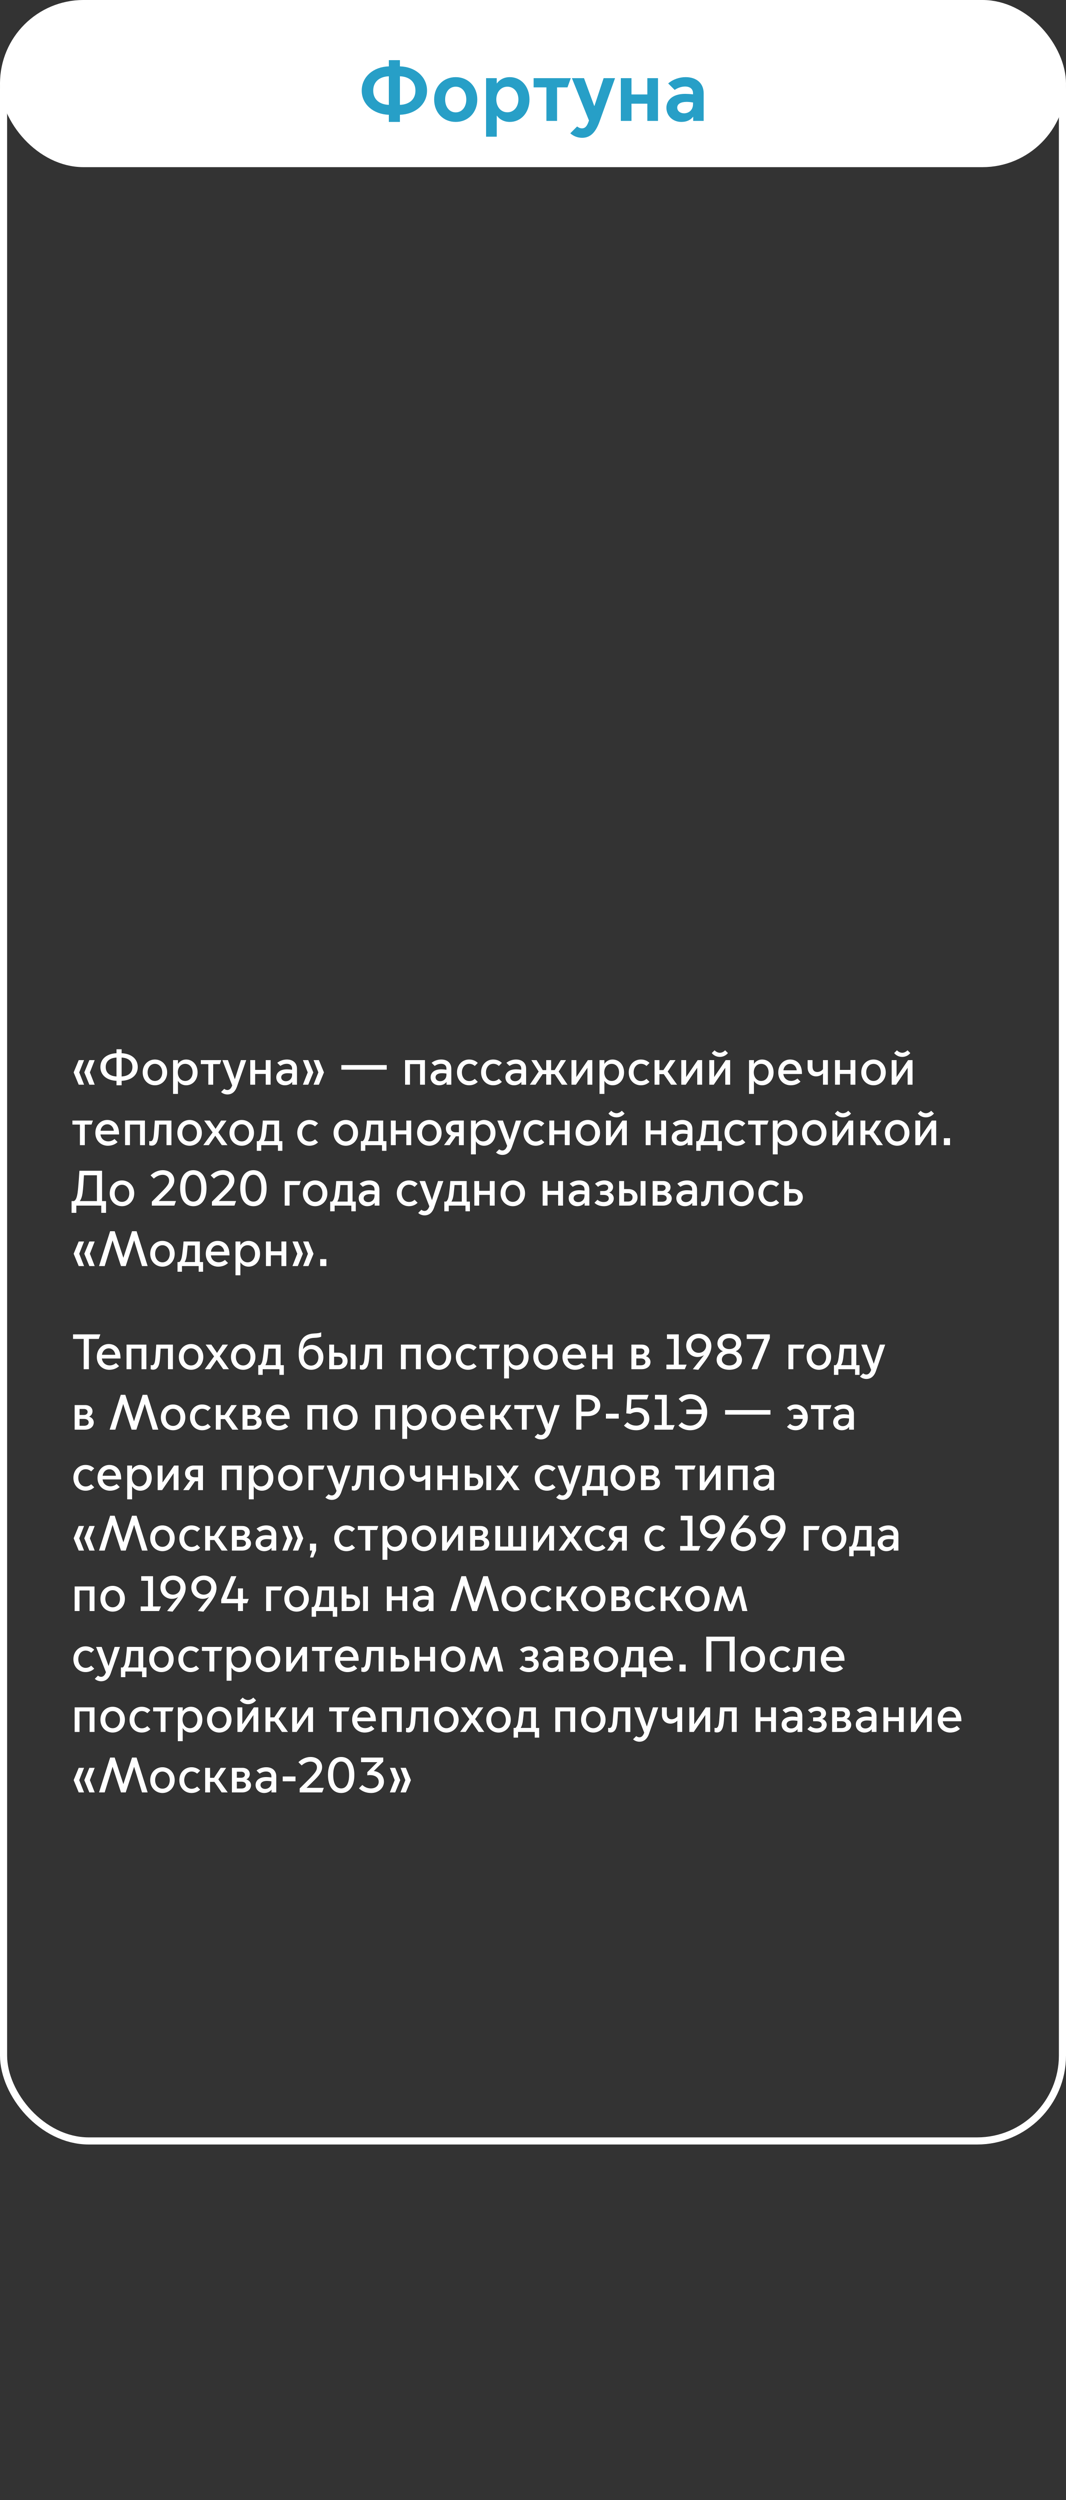
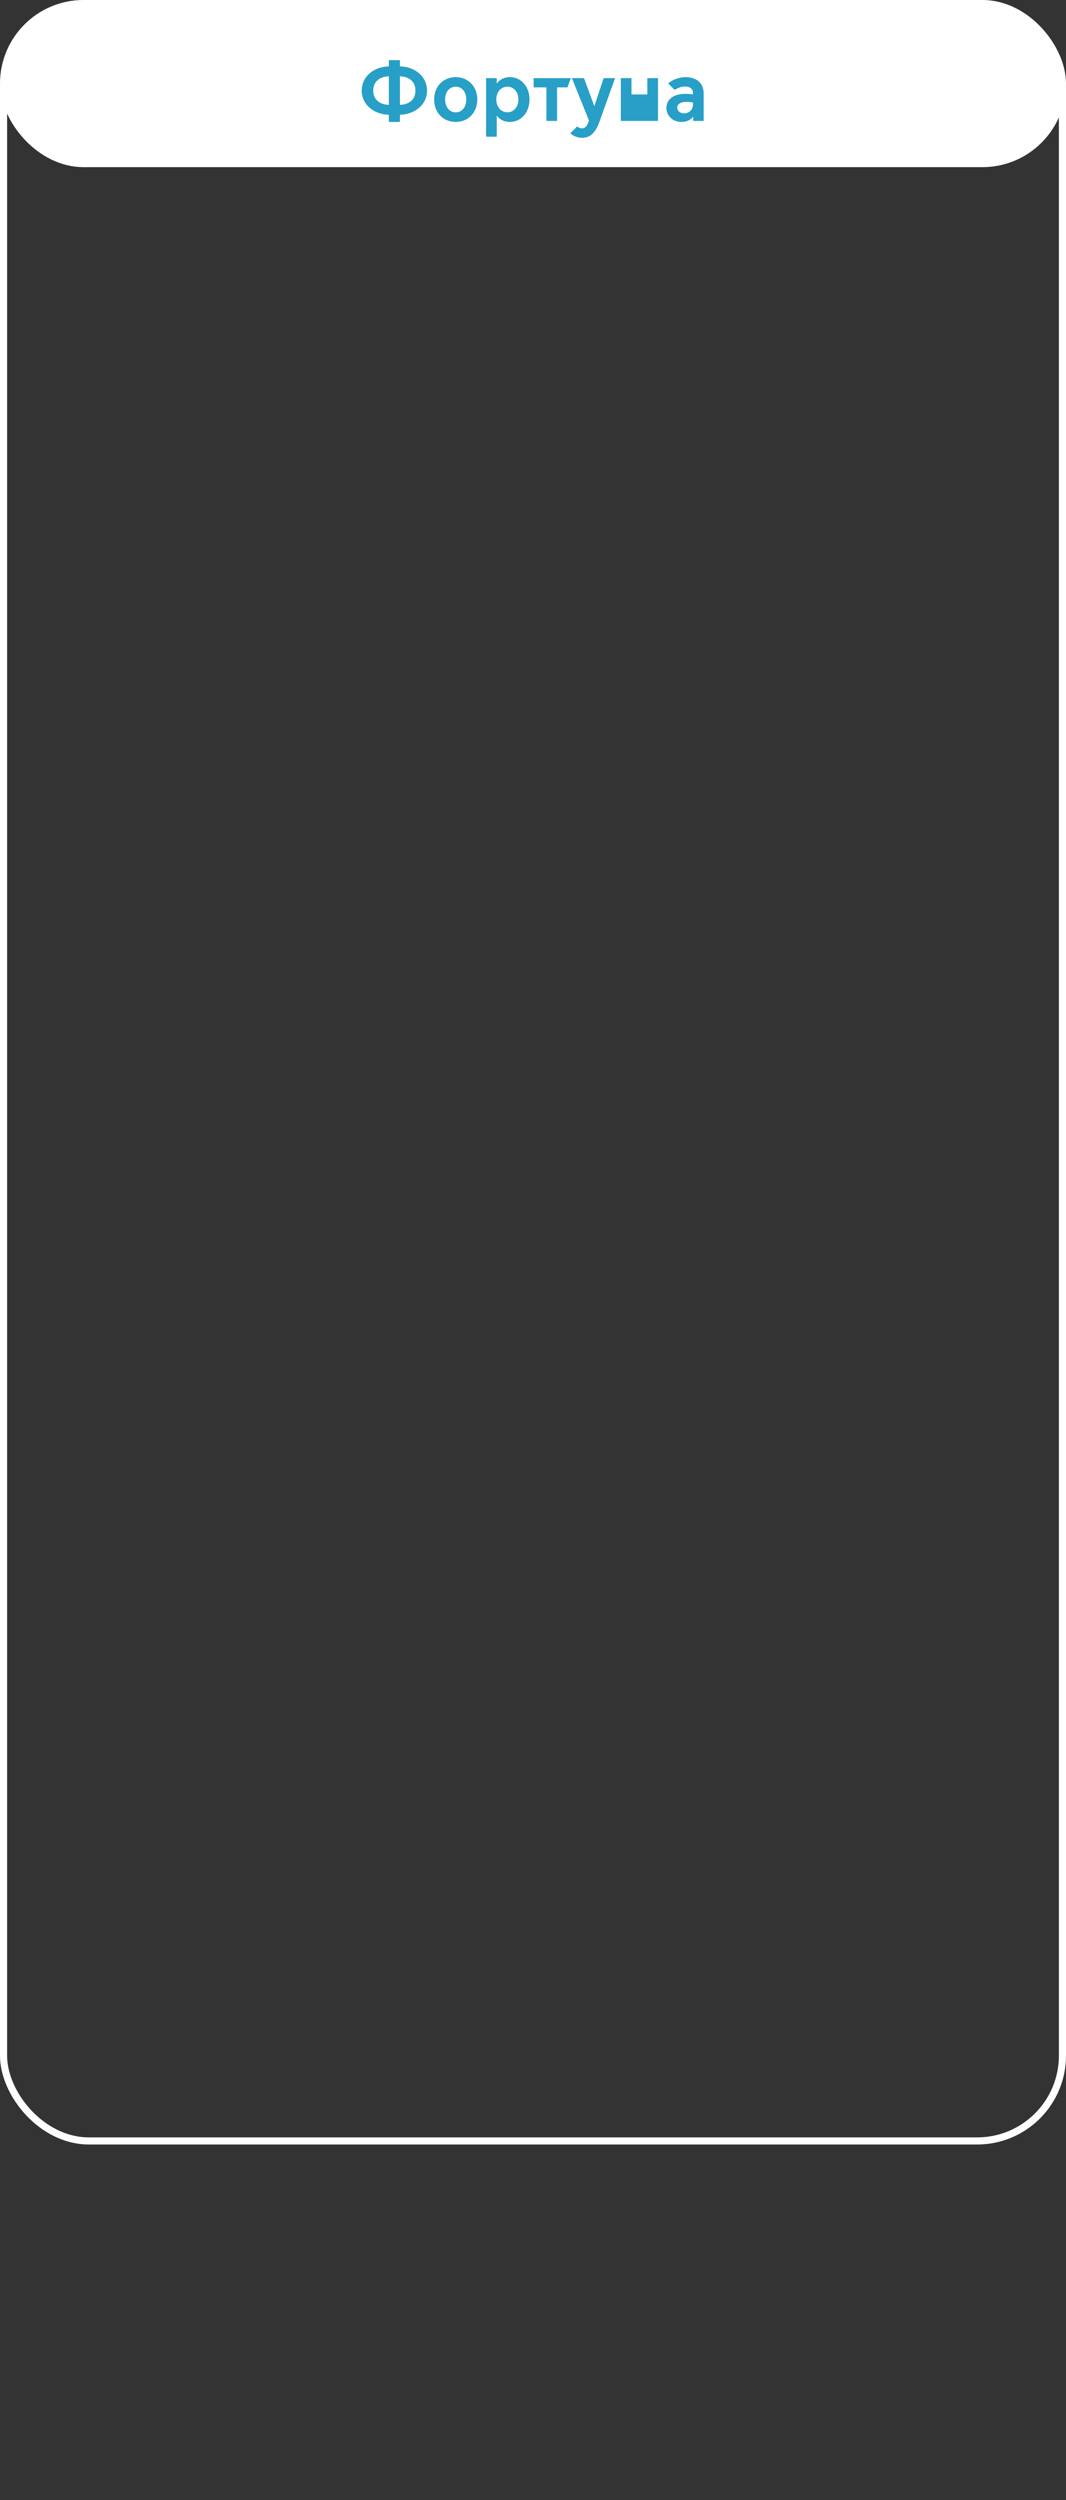
<svg xmlns="http://www.w3.org/2000/svg" width="300" height="703" viewBox="0 0 300 703" fill="none">
  <rect x="0" y="0" width="300" height="703" fill="#333333" stroke="none" />
  <rect width="300" height="47" rx="23.5" fill="white" />
-   <path d="M109.428 34.288H112.548V32.272C116.796 32.152 120.18 29.416 120.18 25.48C120.18 21.52 116.796 18.76 112.548 18.664V16.912H109.428V18.664C105.18 18.76 101.796 21.52 101.796 25.48C101.796 29.416 105.18 32.152 109.428 32.272V34.288ZM112.548 29.488V21.448C115.116 21.544 116.916 22.936 116.916 25.48C116.916 28.024 115.116 29.392 112.548 29.488ZM109.428 29.488C106.86 29.392 105.036 28.024 105.036 25.48C105.036 22.936 106.86 21.544 109.428 21.448V29.488ZM128.25 34.288C131.73 34.288 134.322 31.672 134.322 27.976C134.322 24.304 131.73 21.688 128.25 21.688C124.746 21.688 122.178 24.304 122.178 27.976C122.178 31.672 124.746 34.288 128.25 34.288ZM128.25 31.6C126.45 31.6 125.274 30.04 125.274 27.976C125.274 25.888 126.45 24.376 128.25 24.376C130.05 24.376 131.226 25.888 131.226 27.976C131.226 30.04 130.05 31.6 128.25 31.6ZM139.674 27.952C139.674 25.912 140.97 24.376 142.794 24.376C144.618 24.376 145.89 25.912 145.89 27.952C145.89 30.04 144.618 31.576 142.794 31.576C140.97 31.576 139.674 30.04 139.674 27.952ZM139.794 32.536H139.842C140.466 33.4 141.642 34.288 143.466 34.288C146.634 34.288 149.01 31.648 149.01 27.976C149.01 24.304 146.634 21.688 143.466 21.688C141.642 21.688 140.466 22.576 139.842 23.44H139.794V21.976H136.794V38.44H139.794V32.536ZM153.775 34H156.775V24.568H159.703L160.639 21.976H150.175V24.568H153.775V34ZM163.828 38.752C166.3 38.752 167.716 37 168.748 34.12L173.092 21.976H169.876L167.284 29.8H167.236L164.356 21.976H160.948L165.748 33.88C165.268 35.32 164.788 36.088 163.78 36.088C163.18 36.088 162.772 35.824 162.412 35.56L160.492 37.48C161.26 38.176 162.412 38.752 163.828 38.752ZM174.716 34H177.716V29.152H182.18V34H185.18V21.976H182.18V26.56H177.716V21.976H174.716V34ZM192.511 31.864C191.335 31.864 190.591 31.12 190.591 30.28C190.591 29.296 191.455 28.648 193.255 28.648C193.759 28.648 194.455 28.72 195.031 28.816V29.296C195.031 31 193.783 31.864 192.511 31.864ZM191.743 34.288C193.255 34.288 194.311 33.76 195.031 32.848H195.079V34H198.031V26.248C198.031 23.416 196.039 21.688 192.943 21.688C191.239 21.688 189.343 22.312 188.047 23.464L189.871 25.288C190.639 24.76 191.695 24.328 192.847 24.328C194.047 24.328 195.031 24.928 195.031 26.2V26.536C194.311 26.44 193.423 26.392 192.823 26.392C189.079 26.392 187.543 28.36 187.543 30.304C187.543 32.56 189.343 34.288 191.743 34.288Z" fill="#279FC7" />
-   <path d="M22.156 305H23.654L22.296 301.542L23.654 298.084H22.156L20.728 301.542L22.156 305ZM25.152 305H26.65L25.292 301.542L26.65 298.084H25.152L23.724 301.542L25.152 305ZM32.787 305.168H34.229V303.908C36.805 303.81 38.765 302.424 38.765 300.03C38.765 297.636 36.805 296.25 34.229 296.152V295.032H32.787V296.152C30.211 296.25 28.251 297.636 28.251 300.03C28.251 302.424 30.211 303.81 32.787 303.908V305.168ZM34.229 302.69V297.37C36.105 297.468 37.267 298.378 37.267 300.03C37.267 301.682 36.105 302.592 34.229 302.69ZM32.787 302.69C30.911 302.592 29.749 301.682 29.749 300.03C29.749 298.378 30.911 297.468 32.787 297.37V302.69ZM43.598 305.168C45.516 305.168 47.042 303.656 47.042 301.542C47.042 299.428 45.516 297.916 43.598 297.916C41.68 297.916 40.154 299.428 40.154 301.542C40.154 303.656 41.68 305.168 43.598 305.168ZM43.598 303.95C42.38 303.95 41.54 302.942 41.54 301.542C41.54 300.156 42.38 299.134 43.598 299.134C44.816 299.134 45.656 300.156 45.656 301.542C45.656 302.942 44.816 303.95 43.598 303.95ZM50.037 301.528C50.037 300.142 50.891 299.134 52.123 299.134C53.355 299.134 54.209 300.142 54.209 301.528C54.209 302.914 53.355 303.95 52.123 303.95C50.891 303.95 50.037 302.914 50.037 301.528ZM50.079 303.95H50.107C50.541 304.636 51.353 305.168 52.375 305.168C54.223 305.168 55.609 303.656 55.609 301.542C55.609 299.428 54.223 297.916 52.375 297.916C51.353 297.916 50.541 298.448 50.107 299.134H50.079V298.084H48.707V307.59H50.079V303.95ZM58.627 305H59.999V299.218H61.875L62.281 298.084H56.513V299.218H58.627V305ZM63.991 307.744C65.433 307.744 66.245 306.792 66.679 305.56L69.297 298.084H67.799L66.105 303.432H66.077L64.145 298.084H62.577L65.349 305.196C64.985 306.232 64.467 306.498 63.991 306.498C63.669 306.498 63.347 306.372 63.109 306.162L62.213 307.058C62.717 307.548 63.431 307.744 63.991 307.744ZM70.432 305H71.804V301.976H74.786V305H76.158V298.084H74.786V300.842H71.804V298.084H70.432V305ZM80.452 304.02C79.598 304.02 79.136 303.488 79.136 302.928C79.136 302.214 79.78 301.766 80.984 301.766C81.306 301.766 81.796 301.808 82.202 301.864V302.214C82.202 303.348 81.39 304.02 80.452 304.02ZM80.172 305.168C81.054 305.168 81.782 304.804 82.202 304.244H82.23V305H83.574V300.52C83.574 298.91 82.482 297.916 80.746 297.916C79.682 297.916 78.702 298.294 78.03 298.854L78.898 299.722C79.304 299.442 79.92 299.12 80.718 299.12C81.572 299.12 82.202 299.582 82.202 300.436V300.8C81.726 300.73 81.18 300.674 80.788 300.674C78.604 300.674 77.75 301.78 77.75 302.928C77.75 304.188 78.758 305.168 80.172 305.168ZM85.246 305H86.744L88.172 301.542L86.744 298.084H85.246L86.604 301.542L85.246 305ZM88.242 305H89.74L91.168 301.542L89.74 298.084H88.242L89.6 301.542L88.242 305ZM96.063 300.772H108.831V299.484H96.063V300.772ZM114.004 305H115.376V299.218H118.218V305H119.59V298.084H114.004V305ZM123.888 304.02C123.034 304.02 122.572 303.488 122.572 302.928C122.572 302.214 123.216 301.766 124.42 301.766C124.742 301.766 125.232 301.808 125.638 301.864V302.214C125.638 303.348 124.826 304.02 123.888 304.02ZM123.608 305.168C124.49 305.168 125.218 304.804 125.638 304.244H125.666V305H127.01V300.52C127.01 298.91 125.918 297.916 124.182 297.916C123.118 297.916 122.138 298.294 121.466 298.854L122.334 299.722C122.74 299.442 123.356 299.12 124.154 299.12C125.008 299.12 125.638 299.582 125.638 300.436V300.8C125.162 300.73 124.616 300.674 124.224 300.674C122.04 300.674 121.186 301.78 121.186 302.928C121.186 304.188 122.194 305.168 123.608 305.168ZM132.027 305.168C133.105 305.168 133.931 304.734 134.463 304.202L133.609 303.348C133.287 303.656 132.783 303.978 132.055 303.978C130.823 303.978 129.983 302.928 129.983 301.542C129.983 300.17 130.823 299.12 132.055 299.12C132.783 299.12 133.287 299.442 133.609 299.736L134.463 298.882C133.931 298.35 133.105 297.916 132.027 297.916C130.095 297.916 128.611 299.428 128.611 301.542C128.611 303.656 130.095 305.168 132.027 305.168ZM138.808 305.168C139.886 305.168 140.712 304.734 141.244 304.202L140.39 303.348C140.068 303.656 139.564 303.978 138.836 303.978C137.604 303.978 136.764 302.928 136.764 301.542C136.764 300.17 137.604 299.12 138.836 299.12C139.564 299.12 140.068 299.442 140.39 299.736L141.244 298.882C140.712 298.35 139.886 297.916 138.808 297.916C136.876 297.916 135.392 299.428 135.392 301.542C135.392 303.656 136.876 305.168 138.808 305.168ZM144.942 304.02C144.088 304.02 143.626 303.488 143.626 302.928C143.626 302.214 144.27 301.766 145.474 301.766C145.796 301.766 146.286 301.808 146.692 301.864V302.214C146.692 303.348 145.88 304.02 144.942 304.02ZM144.662 305.168C145.544 305.168 146.272 304.804 146.692 304.244H146.72V305H148.064V300.52C148.064 298.91 146.972 297.916 145.236 297.916C144.172 297.916 143.192 298.294 142.52 298.854L143.388 299.722C143.794 299.442 144.41 299.12 145.208 299.12C146.062 299.12 146.692 299.582 146.692 300.436V300.8C146.216 300.73 145.67 300.674 145.278 300.674C143.094 300.674 142.24 301.78 142.24 302.928C142.24 304.188 143.248 305.168 144.662 305.168ZM149.106 305H150.702L152.704 302.032H153.726V305H155.098V302.032H156.12L158.122 305H159.718L157.226 301.318L159.298 298.084H157.828L156.092 300.898H155.098V298.084H153.726V300.898H152.732L150.996 298.084H149.526L151.598 301.318L149.106 305ZM160.83 305H162.076L165.296 300.282H165.324V305H166.696V298.084H165.45L162.23 302.816H162.202V298.084H160.83V305ZM170.049 301.528C170.049 300.142 170.903 299.134 172.135 299.134C173.367 299.134 174.221 300.142 174.221 301.528C174.221 302.914 173.367 303.95 172.135 303.95C170.903 303.95 170.049 302.914 170.049 301.528ZM170.091 303.95H170.119C170.553 304.636 171.365 305.168 172.387 305.168C174.235 305.168 175.621 303.656 175.621 301.542C175.621 299.428 174.235 297.916 172.387 297.916C171.365 297.916 170.553 298.448 170.119 299.134H170.091V298.084H168.719V307.59H170.091V303.95ZM180.357 305.168C181.435 305.168 182.261 304.734 182.793 304.202L181.939 303.348C181.617 303.656 181.113 303.978 180.385 303.978C179.153 303.978 178.313 302.928 178.313 301.542C178.313 300.17 179.153 299.12 180.385 299.12C181.113 299.12 181.617 299.442 181.939 299.736L182.793 298.882C182.261 298.35 181.435 297.916 180.357 297.916C178.425 297.916 176.941 299.428 176.941 301.542C176.941 303.656 178.425 305.168 180.357 305.168ZM184.209 305H185.581V302.032H186.799L188.857 305H190.551L187.905 301.318L190.117 298.084H188.577L186.701 300.898H185.581V298.084H184.209V305ZM191.729 305H192.975L196.195 300.282H196.223V305H197.595V298.084H196.349L193.129 302.816H193.101V298.084H191.729V305ZM202.585 297.188C203.789 297.188 204.573 296.488 204.853 296.096L204.069 295.326C203.817 295.606 203.243 296.026 202.585 296.026C201.927 296.026 201.353 295.606 201.101 295.326L200.317 296.096C200.597 296.488 201.381 297.188 202.585 297.188ZM199.617 305H200.863L204.083 300.282H204.111V305H205.483V298.084H204.237L201.017 302.816H200.989V298.084H199.617V305ZM212.131 301.528C212.131 300.142 212.985 299.134 214.217 299.134C215.449 299.134 216.303 300.142 216.303 301.528C216.303 302.914 215.449 303.95 214.217 303.95C212.985 303.95 212.131 302.914 212.131 301.528ZM212.173 303.95H212.201C212.635 304.636 213.447 305.168 214.469 305.168C216.317 305.168 217.703 303.656 217.703 301.542C217.703 299.428 216.317 297.916 214.469 297.916C213.447 297.916 212.635 298.448 212.201 299.134H212.173V298.084H210.801V307.59H212.173V303.95ZM222.523 305.168C223.601 305.168 224.581 304.804 225.281 304.132L224.413 303.264C223.867 303.726 223.251 303.936 222.649 303.936C221.557 303.936 220.605 303.236 220.451 301.99H225.687V301.794C225.687 299.134 224.147 297.916 222.355 297.916C220.521 297.916 219.023 299.4 219.023 301.556C219.023 303.754 220.619 305.168 222.523 305.168ZM220.465 300.954C220.591 299.974 221.305 299.134 222.397 299.134C223.433 299.134 224.147 300.016 224.217 300.954H220.465ZM231.613 305H232.985V298.084H231.613V300.632C231.291 301.052 230.689 301.43 230.017 301.43C229.205 301.43 228.659 300.968 228.659 299.876V298.084H227.287V300.142C227.287 301.808 228.435 302.662 229.681 302.662C230.507 302.662 231.221 302.27 231.585 301.836H231.613V305ZM235 305H236.372V301.976H239.354V305H240.726V298.084H239.354V300.842H236.372V298.084H235V305ZM245.832 305.168C247.75 305.168 249.276 303.656 249.276 301.542C249.276 299.428 247.75 297.916 245.832 297.916C243.914 297.916 242.388 299.428 242.388 301.542C242.388 303.656 243.914 305.168 245.832 305.168ZM245.832 303.95C244.614 303.95 243.774 302.942 243.774 301.542C243.774 300.156 244.614 299.134 245.832 299.134C247.05 299.134 247.89 300.156 247.89 301.542C247.89 302.942 247.05 303.95 245.832 303.95ZM253.91 297.188C255.114 297.188 255.898 296.488 256.178 296.096L255.394 295.326C255.142 295.606 254.568 296.026 253.91 296.026C253.252 296.026 252.678 295.606 252.426 295.326L251.642 296.096C251.922 296.488 252.706 297.188 253.91 297.188ZM250.942 305H252.188L255.408 300.282H255.436V305H256.808V298.084H255.562L252.342 302.816H252.314V298.084H250.942V305ZM22.492 322H23.864V316.218H25.74L26.146 315.084H20.378V316.218H22.492V322ZM30.338 322.168C31.416 322.168 32.396 321.804 33.096 321.132L32.228 320.264C31.682 320.726 31.066 320.936 30.464 320.936C29.372 320.936 28.42 320.236 28.266 318.99H33.502V318.794C33.502 316.134 31.962 314.916 30.17 314.916C28.336 314.916 26.838 316.4 26.838 318.556C26.838 320.754 28.434 322.168 30.338 322.168ZM28.28 317.954C28.406 316.974 29.12 316.134 30.212 316.134C31.248 316.134 31.962 317.016 32.032 317.954H28.28ZM35.199 322H36.571V316.218H39.413V322H40.785V315.084H35.199V322ZM42.661 322.14C43.949 322.14 44.481 320.978 44.635 318.85C44.705 317.912 44.761 316.89 44.789 316.218H46.861V322H48.247V315.084H43.571C43.571 315.084 43.473 316.89 43.319 318.808C43.207 320.208 42.983 320.894 42.353 320.894C42.185 320.894 42.045 320.838 42.003 320.824V322.014C42.059 322.042 42.381 322.14 42.661 322.14ZM53.36 322.168C55.278 322.168 56.804 320.656 56.804 318.542C56.804 316.428 55.278 314.916 53.36 314.916C51.442 314.916 49.916 316.428 49.916 318.542C49.916 320.656 51.442 322.168 53.36 322.168ZM53.36 320.95C52.142 320.95 51.302 319.942 51.302 318.542C51.302 317.156 52.142 316.134 53.36 316.134C54.578 316.134 55.418 317.156 55.418 318.542C55.418 319.942 54.578 320.95 53.36 320.95ZM57.207 322H58.761L60.567 319.368H60.595L62.415 322H64.025L61.435 318.374L63.759 315.084H62.219L60.679 317.394H60.651L59.069 315.084H57.459L59.839 318.402L57.207 322ZM68.03 322.168C69.948 322.168 71.474 320.656 71.474 318.542C71.474 316.428 69.948 314.916 68.03 314.916C66.112 314.916 64.586 316.428 64.586 318.542C64.586 320.656 66.112 322.168 68.03 322.168ZM68.03 320.95C66.812 320.95 65.972 319.942 65.972 318.542C65.972 317.156 66.812 316.134 68.03 316.134C69.248 316.134 70.088 317.156 70.088 318.542C70.088 319.942 69.248 320.95 68.03 320.95ZM74.287 320.838C74.595 320.334 74.791 319.648 74.889 318.794C75.015 317.8 75.085 316.848 75.141 316.218H77.185V320.866H74.287V320.838ZM72.271 323.596H73.517V322H78.221V323.596H79.467V320.866H78.557V315.084H73.965C73.965 315.084 73.895 316.512 73.615 318.626C73.475 319.732 73.251 320.544 72.775 320.866H72.271V323.596ZM87.074 322.168C88.152 322.168 88.978 321.734 89.51 321.202L88.656 320.348C88.334 320.656 87.83 320.978 87.102 320.978C85.87 320.978 85.03 319.928 85.03 318.542C85.03 317.17 85.87 316.12 87.102 316.12C87.83 316.12 88.334 316.442 88.656 316.736L89.51 315.882C88.978 315.35 88.152 314.916 87.074 314.916C85.142 314.916 83.658 316.428 83.658 318.542C83.658 320.656 85.142 322.168 87.074 322.168ZM97.315 322.168C99.233 322.168 100.759 320.656 100.759 318.542C100.759 316.428 99.233 314.916 97.315 314.916C95.397 314.916 93.871 316.428 93.871 318.542C93.871 320.656 95.397 322.168 97.315 322.168ZM97.315 320.95C96.097 320.95 95.257 319.942 95.257 318.542C95.257 317.156 96.097 316.134 97.315 316.134C98.533 316.134 99.373 317.156 99.373 318.542C99.373 319.942 98.533 320.95 97.315 320.95ZM103.572 320.838C103.88 320.334 104.076 319.648 104.174 318.794C104.3 317.8 104.37 316.848 104.426 316.218H106.47V320.866H103.572V320.838ZM101.556 323.596H102.802V322H107.506V323.596H108.752V320.866H107.842V315.084H103.25C103.25 315.084 103.18 316.512 102.9 318.626C102.76 319.732 102.536 320.544 102.06 320.866H101.556V323.596ZM109.998 322H111.37V318.976H114.352V322H115.724V315.084H114.352V317.842H111.37V315.084H109.998V322ZM120.831 322.168C122.749 322.168 124.275 320.656 124.275 318.542C124.275 316.428 122.749 314.916 120.831 314.916C118.913 314.916 117.387 316.428 117.387 318.542C117.387 320.656 118.913 322.168 120.831 322.168ZM120.831 320.95C119.613 320.95 118.773 319.942 118.773 318.542C118.773 317.156 119.613 316.134 120.831 316.134C122.049 316.134 122.889 317.156 122.889 318.542C122.889 319.942 122.049 320.95 120.831 320.95ZM128.158 318.374C127.472 318.374 126.884 318.024 126.884 317.296C126.884 316.568 127.472 316.218 128.158 316.218H129.152V318.374H128.158ZM124.952 322H126.548L128.284 319.508H129.152V322H130.524V315.084H127.92C126.576 315.084 125.484 315.966 125.484 317.31C125.484 318.262 126.03 319.018 126.898 319.298V319.326L124.952 322ZM133.873 318.528C133.873 317.142 134.727 316.134 135.959 316.134C137.191 316.134 138.045 317.142 138.045 318.528C138.045 319.914 137.191 320.95 135.959 320.95C134.727 320.95 133.873 319.914 133.873 318.528ZM133.915 320.95H133.943C134.377 321.636 135.189 322.168 136.211 322.168C138.059 322.168 139.445 320.656 139.445 318.542C139.445 316.428 138.059 314.916 136.211 314.916C135.189 314.916 134.377 315.448 133.943 316.134H133.915V315.084H132.543V324.59H133.915V320.95ZM141.374 324.744C142.816 324.744 143.628 323.792 144.062 322.56L146.68 315.084H145.182L143.488 320.432H143.46L141.528 315.084H139.96L142.732 322.196C142.368 323.232 141.85 323.498 141.374 323.498C141.052 323.498 140.73 323.372 140.492 323.162L139.596 324.058C140.1 324.548 140.814 324.744 141.374 324.744ZM150.744 322.168C151.822 322.168 152.648 321.734 153.18 321.202L152.326 320.348C152.004 320.656 151.5 320.978 150.772 320.978C149.54 320.978 148.7 319.928 148.7 318.542C148.7 317.17 149.54 316.12 150.772 316.12C151.5 316.12 152.004 316.442 152.326 316.736L153.18 315.882C152.648 315.35 151.822 314.916 150.744 314.916C148.812 314.916 147.328 316.428 147.328 318.542C147.328 320.656 148.812 322.168 150.744 322.168ZM154.596 322H155.968V318.976H158.95V322H160.322V315.084H158.95V317.842H155.968V315.084H154.596V322ZM165.428 322.168C167.346 322.168 168.872 320.656 168.872 318.542C168.872 316.428 167.346 314.916 165.428 314.916C163.51 314.916 161.984 316.428 161.984 318.542C161.984 320.656 163.51 322.168 165.428 322.168ZM165.428 320.95C164.21 320.95 163.37 319.942 163.37 318.542C163.37 317.156 164.21 316.134 165.428 316.134C166.646 316.134 167.486 317.156 167.486 318.542C167.486 319.942 166.646 320.95 165.428 320.95ZM173.505 314.188C174.709 314.188 175.493 313.488 175.773 313.096L174.989 312.326C174.737 312.606 174.163 313.026 173.505 313.026C172.847 313.026 172.273 312.606 172.021 312.326L171.237 313.096C171.517 313.488 172.301 314.188 173.505 314.188ZM170.537 322H171.783L175.003 317.282H175.031V322H176.403V315.084H175.157L171.937 319.816H171.909V315.084H170.537V322ZM181.721 322H183.093V318.976H186.075V322H187.447V315.084H186.075V317.842H183.093V315.084H181.721V322ZM191.741 321.02C190.887 321.02 190.425 320.488 190.425 319.928C190.425 319.214 191.069 318.766 192.273 318.766C192.595 318.766 193.085 318.808 193.491 318.864V319.214C193.491 320.348 192.679 321.02 191.741 321.02ZM191.461 322.168C192.343 322.168 193.071 321.804 193.491 321.244H193.519V322H194.863V317.52C194.863 315.91 193.771 314.916 192.035 314.916C190.971 314.916 189.991 315.294 189.319 315.854L190.187 316.722C190.593 316.442 191.209 316.12 192.007 316.12C192.861 316.12 193.491 316.582 193.491 317.436V317.8C193.015 317.73 192.469 317.674 192.077 317.674C189.893 317.674 189.039 318.78 189.039 319.928C189.039 321.188 190.047 322.168 191.461 322.168ZM197.963 320.838C198.271 320.334 198.467 319.648 198.565 318.794C198.691 317.8 198.761 316.848 198.817 316.218H200.861V320.866H197.963V320.838ZM195.947 323.596H197.193V322H201.897V323.596H203.143V320.866H202.233V315.084H197.641C197.641 315.084 197.571 316.512 197.291 318.626C197.151 319.732 196.927 320.544 196.451 320.866H195.947V323.596ZM207.318 322.168C208.396 322.168 209.222 321.734 209.754 321.202L208.9 320.348C208.578 320.656 208.074 320.978 207.346 320.978C206.114 320.978 205.274 319.928 205.274 318.542C205.274 317.17 206.114 316.12 207.346 316.12C208.074 316.12 208.578 316.442 208.9 316.736L209.754 315.882C209.222 315.35 208.396 314.916 207.318 314.916C205.386 314.916 203.902 316.428 203.902 318.542C203.902 320.656 205.386 322.168 207.318 322.168ZM212.654 322H214.026V316.218H215.902L216.308 315.084H210.54V316.218H212.654V322ZM218.817 318.528C218.817 317.142 219.671 316.134 220.903 316.134C222.135 316.134 222.989 317.142 222.989 318.528C222.989 319.914 222.135 320.95 220.903 320.95C219.671 320.95 218.817 319.914 218.817 318.528ZM218.859 320.95H218.887C219.321 321.636 220.133 322.168 221.155 322.168C223.003 322.168 224.389 320.656 224.389 318.542C224.389 316.428 223.003 314.916 221.155 314.916C220.133 314.916 219.321 315.448 218.887 316.134H218.859V315.084H217.487V324.59H218.859V320.95ZM229.153 322.168C231.071 322.168 232.597 320.656 232.597 318.542C232.597 316.428 231.071 314.916 229.153 314.916C227.235 314.916 225.709 316.428 225.709 318.542C225.709 320.656 227.235 322.168 229.153 322.168ZM229.153 320.95C227.935 320.95 227.095 319.942 227.095 318.542C227.095 317.156 227.935 316.134 229.153 316.134C230.371 316.134 231.211 317.156 231.211 318.542C231.211 319.942 230.371 320.95 229.153 320.95ZM237.23 314.188C238.434 314.188 239.218 313.488 239.498 313.096L238.714 312.326C238.462 312.606 237.888 313.026 237.23 313.026C236.572 313.026 235.998 312.606 235.746 312.326L234.962 313.096C235.242 313.488 236.026 314.188 237.23 314.188ZM234.262 322H235.508L238.728 317.282H238.756V322H240.128V315.084H238.882L235.662 319.816H235.634V315.084H234.262V322ZM242.151 322H243.523V319.032H244.741L246.799 322H248.493L245.847 318.318L248.059 315.084H246.519L244.643 317.898H243.523V315.084H242.151V322ZM252.491 322.168C254.409 322.168 255.935 320.656 255.935 318.542C255.935 316.428 254.409 314.916 252.491 314.916C250.573 314.916 249.047 316.428 249.047 318.542C249.047 320.656 250.573 322.168 252.491 322.168ZM252.491 320.95C251.273 320.95 250.433 319.942 250.433 318.542C250.433 317.156 251.273 316.134 252.491 316.134C253.709 316.134 254.549 317.156 254.549 318.542C254.549 319.942 253.709 320.95 252.491 320.95ZM260.568 314.188C261.772 314.188 262.556 313.488 262.836 313.096L262.052 312.326C261.8 312.606 261.226 313.026 260.568 313.026C259.91 313.026 259.336 312.606 259.084 312.326L258.3 313.096C258.58 313.488 259.364 314.188 260.568 314.188ZM257.6 322H258.846L262.066 317.282H262.094V322H263.466V315.084H262.22L259 319.816H258.972V315.084H257.6V322ZM265.628 322H267.364V320.04H265.628V322ZM22.464 337.698C22.842 337.194 23.08 336.494 23.22 335.57C23.402 334.394 23.57 331.608 23.626 330.474H27.28V337.726H22.464V337.698ZM20.14 341.03H21.484V339H28.498V341.03H29.842V337.726H28.722V329.2H22.352C22.352 329.2 22.058 333.988 21.834 335.416C21.638 336.676 21.372 337.446 20.812 337.726H20.14V341.03ZM34.329 339.168C36.247 339.168 37.773 337.656 37.773 335.542C37.773 333.428 36.247 331.916 34.329 331.916C32.411 331.916 30.885 333.428 30.885 335.542C30.885 337.656 32.411 339.168 34.329 339.168ZM34.329 337.95C33.111 337.95 32.271 336.942 32.271 335.542C32.271 334.156 33.111 333.134 34.329 333.134C35.547 333.134 36.387 334.156 36.387 335.542C36.387 336.942 35.547 337.95 34.329 337.95ZM49.061 339L49.523 337.712H44.693V337.684L46.681 335.738C48.207 334.254 49.047 333.232 49.047 331.874C49.047 330.418 47.899 329.032 45.785 329.032C44.329 329.032 43.041 329.816 42.383 330.502L43.293 331.412C43.867 330.894 44.749 330.334 45.785 330.334C46.821 330.334 47.591 330.978 47.591 331.972C47.591 332.868 47.059 333.582 45.211 335.43L42.733 337.894V339H49.061ZM54.408 339.168C56.746 339.168 58.118 337.194 58.118 334.1C58.118 331.02 56.746 329.032 54.408 329.032C52.07 329.032 50.698 331.02 50.698 334.1C50.698 337.194 52.07 339.168 54.408 339.168ZM54.408 337.88C52.924 337.88 52.168 336.396 52.168 334.1C52.168 331.804 52.924 330.32 54.408 330.32C55.892 330.32 56.648 331.804 56.648 334.1C56.648 336.396 55.892 337.88 54.408 337.88ZM65.973 339L66.435 337.712H61.605V337.684L63.593 335.738C65.119 334.254 65.959 333.232 65.959 331.874C65.959 330.418 64.811 329.032 62.697 329.032C61.241 329.032 59.953 329.816 59.295 330.502L60.205 331.412C60.779 330.894 61.661 330.334 62.697 330.334C63.733 330.334 64.503 330.978 64.503 331.972C64.503 332.868 63.971 333.582 62.123 335.43L59.645 337.894V339H65.973ZM71.32 339.168C73.659 339.168 75.031 337.194 75.031 334.1C75.031 331.02 73.659 329.032 71.32 329.032C68.983 329.032 67.611 331.02 67.611 334.1C67.611 337.194 68.983 339.168 71.32 339.168ZM71.32 337.88C69.837 337.88 69.081 336.396 69.081 334.1C69.081 331.804 69.837 330.32 71.32 330.32C72.805 330.32 73.561 331.804 73.561 334.1C73.561 336.396 72.805 337.88 71.32 337.88ZM80.125 339H81.497V333.218H84.241L84.647 332.084H80.125V339ZM88.688 339.168C90.606 339.168 92.132 337.656 92.132 335.542C92.132 333.428 90.606 331.916 88.688 331.916C86.77 331.916 85.244 333.428 85.244 335.542C85.244 337.656 86.77 339.168 88.688 339.168ZM88.688 337.95C87.47 337.95 86.63 336.942 86.63 335.542C86.63 334.156 87.47 333.134 88.688 333.134C89.906 333.134 90.746 334.156 90.746 335.542C90.746 336.942 89.906 337.95 88.688 337.95ZM94.945 337.838C95.253 337.334 95.449 336.648 95.547 335.794C95.673 334.8 95.743 333.848 95.799 333.218H97.843V337.866H94.945V337.838ZM92.929 340.596H94.175V339H98.879V340.596H100.125V337.866H99.215V332.084H94.623C94.623 332.084 94.553 333.512 94.273 335.626C94.133 336.732 93.909 337.544 93.433 337.866H92.929V340.596ZM103.653 338.02C102.799 338.02 102.337 337.488 102.337 336.928C102.337 336.214 102.981 335.766 104.185 335.766C104.507 335.766 104.997 335.808 105.403 335.864V336.214C105.403 337.348 104.591 338.02 103.653 338.02ZM103.373 339.168C104.255 339.168 104.983 338.804 105.403 338.244H105.431V339H106.775V334.52C106.775 332.91 105.683 331.916 103.947 331.916C102.883 331.916 101.903 332.294 101.231 332.854L102.099 333.722C102.505 333.442 103.121 333.12 103.919 333.12C104.773 333.12 105.403 333.582 105.403 334.436V334.8C104.927 334.73 104.381 334.674 103.989 334.674C101.805 334.674 100.951 335.78 100.951 336.928C100.951 338.188 101.959 339.168 103.373 339.168ZM115.088 339.168C116.166 339.168 116.992 338.734 117.524 338.202L116.67 337.348C116.348 337.656 115.844 337.978 115.116 337.978C113.884 337.978 113.044 336.928 113.044 335.542C113.044 334.17 113.884 333.12 115.116 333.12C115.844 333.12 116.348 333.442 116.67 333.736L117.524 332.882C116.992 332.35 116.166 331.916 115.088 331.916C113.156 331.916 111.672 333.428 111.672 335.542C111.672 337.656 113.156 339.168 115.088 339.168ZM119.472 341.744C120.914 341.744 121.726 340.792 122.16 339.56L124.778 332.084H123.28L121.586 337.432H121.558L119.626 332.084H118.058L120.83 339.196C120.466 340.232 119.948 340.498 119.472 340.498C119.15 340.498 118.828 340.372 118.59 340.162L117.694 341.058C118.198 341.548 118.912 341.744 119.472 341.744ZM127.06 337.838C127.368 337.334 127.564 336.648 127.662 335.794C127.788 334.8 127.858 333.848 127.914 333.218H129.958V337.866H127.06V337.838ZM125.044 340.596H126.29V339H130.994V340.596H132.24V337.866H131.33V332.084H126.738C126.738 332.084 126.668 333.512 126.388 335.626C126.248 336.732 126.024 337.544 125.548 337.866H125.044V340.596ZM133.487 339H134.859V335.976H137.841V339H139.213V332.084H137.841V334.842H134.859V332.084H133.487V339ZM144.319 339.168C146.237 339.168 147.763 337.656 147.763 335.542C147.763 333.428 146.237 331.916 144.319 331.916C142.401 331.916 140.875 333.428 140.875 335.542C140.875 337.656 142.401 339.168 144.319 339.168ZM144.319 337.95C143.101 337.95 142.261 336.942 142.261 335.542C142.261 334.156 143.101 333.134 144.319 333.134C145.537 333.134 146.377 334.156 146.377 335.542C146.377 336.942 145.537 337.95 144.319 337.95ZM152.723 339H154.095V335.976H157.077V339H158.449V332.084H157.077V334.842H154.095V332.084H152.723V339ZM162.743 338.02C161.889 338.02 161.427 337.488 161.427 336.928C161.427 336.214 162.071 335.766 163.275 335.766C163.597 335.766 164.087 335.808 164.493 335.864V336.214C164.493 337.348 163.681 338.02 162.743 338.02ZM162.463 339.168C163.345 339.168 164.073 338.804 164.493 338.244H164.521V339H165.865V334.52C165.865 332.91 164.773 331.916 163.037 331.916C161.973 331.916 160.993 332.294 160.321 332.854L161.189 333.722C161.595 333.442 162.211 333.12 163.009 333.12C163.863 333.12 164.493 333.582 164.493 334.436V334.8C164.017 334.73 163.471 334.674 163.079 334.674C160.895 334.674 160.041 335.78 160.041 336.928C160.041 338.188 161.049 339.168 162.463 339.168ZM169.959 339.168C171.499 339.168 172.731 338.314 172.731 336.942C172.731 336.228 172.227 335.57 171.485 335.346V335.318C172.101 335.024 172.535 334.492 172.535 333.792C172.535 332.672 171.429 331.916 170.155 331.916C168.965 331.916 168.027 332.35 167.453 332.868L168.307 333.722C168.643 333.428 169.245 333.078 169.959 333.078C170.645 333.078 171.163 333.372 171.163 333.974C171.163 334.59 170.659 334.898 169.889 334.898H168.909V335.99H169.889C170.967 335.99 171.331 336.438 171.331 336.984C171.331 337.516 170.883 337.992 169.903 337.992C169.049 337.992 168.475 337.656 168.153 337.348L167.299 338.202C167.831 338.734 168.727 339.168 169.959 339.168ZM174.256 339H176.93C178.302 339 179.422 338.09 179.422 336.676C179.422 335.262 178.302 334.352 176.93 334.352H175.628V332.084H174.256V339ZM180.29 339H181.662V332.084H180.29V339ZM175.628 337.866V335.486H176.748C177.434 335.486 178.022 335.892 178.022 336.676C178.022 337.46 177.434 337.866 176.748 337.866H175.628ZM186.56 339C187.946 339 189.052 338.23 189.052 336.956C189.052 336.242 188.562 335.598 187.778 335.346V335.318C188.352 335.038 188.702 334.478 188.702 333.834C188.702 332.868 187.904 332.084 186.616 332.084H183.676V339H186.56ZM185.062 334.87V333.176H186.322C186.854 333.176 187.33 333.484 187.33 334.016C187.33 334.548 186.854 334.87 186.322 334.87H185.062ZM185.062 337.908V335.976H186.336C187.078 335.976 187.624 336.312 187.624 336.942C187.624 337.572 187.078 337.908 186.336 337.908H185.062ZM193.04 338.02C192.186 338.02 191.724 337.488 191.724 336.928C191.724 336.214 192.368 335.766 193.572 335.766C193.894 335.766 194.384 335.808 194.79 335.864V336.214C194.79 337.348 193.978 338.02 193.04 338.02ZM192.76 339.168C193.642 339.168 194.37 338.804 194.79 338.244H194.818V339H196.162V334.52C196.162 332.91 195.07 331.916 193.334 331.916C192.27 331.916 191.29 332.294 190.618 332.854L191.486 333.722C191.892 333.442 192.508 333.12 193.306 333.12C194.16 333.12 194.79 333.582 194.79 334.436V334.8C194.314 334.73 193.768 334.674 193.376 334.674C191.192 334.674 190.338 335.78 190.338 336.928C190.338 338.188 191.346 339.168 192.76 339.168ZM197.973 339.14C199.261 339.14 199.793 337.978 199.947 335.85C200.017 334.912 200.073 333.89 200.101 333.218H202.173V339H203.559V332.084H198.883C198.883 332.084 198.785 333.89 198.631 335.808C198.519 337.208 198.295 337.894 197.665 337.894C197.497 337.894 197.357 337.838 197.315 337.824V339.014C197.371 339.042 197.693 339.14 197.973 339.14ZM208.672 339.168C210.59 339.168 212.116 337.656 212.116 335.542C212.116 333.428 210.59 331.916 208.672 331.916C206.754 331.916 205.228 333.428 205.228 335.542C205.228 337.656 206.754 339.168 208.672 339.168ZM208.672 337.95C207.454 337.95 206.614 336.942 206.614 335.542C206.614 334.156 207.454 333.134 208.672 333.134C209.89 333.134 210.73 334.156 210.73 335.542C210.73 336.942 209.89 337.95 208.672 337.95ZM216.847 339.168C217.925 339.168 218.751 338.734 219.283 338.202L218.429 337.348C218.107 337.656 217.603 337.978 216.875 337.978C215.643 337.978 214.803 336.928 214.803 335.542C214.803 334.17 215.643 333.12 216.875 333.12C217.603 333.12 218.107 333.442 218.429 333.736L219.283 332.882C218.751 332.35 217.925 331.916 216.847 331.916C214.915 331.916 213.431 333.428 213.431 335.542C213.431 337.656 214.915 339.168 216.847 339.168ZM220.699 339H223.443C224.815 339 225.935 338.09 225.935 336.676C225.935 335.262 224.815 334.352 223.443 334.352H222.071V332.084H220.699V339ZM222.071 337.866V335.486H223.261C223.947 335.486 224.535 335.892 224.535 336.676C224.535 337.46 223.947 337.866 223.261 337.866H222.071ZM22.156 356H23.654L22.296 352.542L23.654 349.084H22.156L20.728 352.542L22.156 356ZM25.152 356H26.65L25.292 352.542L26.65 349.084H25.152L23.724 352.542L25.152 356ZM29.455 356L31.667 348.818H31.695L34.047 356H35.377L37.729 348.818H37.757L39.969 356H41.551L38.429 346.2H37.155L34.733 353.634H34.705L32.269 346.2H30.995L27.873 356H29.455ZM45.717 356.168C47.635 356.168 49.161 354.656 49.161 352.542C49.161 350.428 47.635 348.916 45.717 348.916C43.799 348.916 42.273 350.428 42.273 352.542C42.273 354.656 43.799 356.168 45.717 356.168ZM45.717 354.95C44.499 354.95 43.659 353.942 43.659 352.542C43.659 351.156 44.499 350.134 45.717 350.134C46.935 350.134 47.775 351.156 47.775 352.542C47.775 353.942 46.935 354.95 45.717 354.95ZM51.974 354.838C52.282 354.334 52.478 353.648 52.576 352.794C52.702 351.8 52.772 350.848 52.828 350.218H54.872V354.866H51.974V354.838ZM49.958 357.596H51.204V356H55.908V357.596H57.154V354.866H56.244V349.084H51.652C51.652 349.084 51.582 350.512 51.302 352.626C51.162 353.732 50.938 354.544 50.462 354.866H49.958V357.596ZM61.414 356.168C62.492 356.168 63.472 355.804 64.172 355.132L63.304 354.264C62.758 354.726 62.142 354.936 61.54 354.936C60.448 354.936 59.496 354.236 59.342 352.99H64.578V352.794C64.578 350.134 63.038 348.916 61.246 348.916C59.412 348.916 57.914 350.4 57.914 352.556C57.914 354.754 59.51 356.168 61.414 356.168ZM59.356 351.954C59.482 350.974 60.196 350.134 61.288 350.134C62.324 350.134 63.038 351.016 63.108 351.954H59.356ZM67.606 352.528C67.606 351.142 68.46 350.134 69.692 350.134C70.924 350.134 71.778 351.142 71.778 352.528C71.778 353.914 70.924 354.95 69.692 354.95C68.46 354.95 67.606 353.914 67.606 352.528ZM67.648 354.95H67.676C68.11 355.636 68.922 356.168 69.944 356.168C71.792 356.168 73.178 354.656 73.178 352.542C73.178 350.428 71.792 348.916 69.944 348.916C68.922 348.916 68.11 349.448 67.676 350.134H67.648V349.084H66.276V358.59H67.648V354.95ZM74.848 356H76.22V352.976H79.202V356H80.574V349.084H79.202V351.842H76.22V349.084H74.848V356ZM82.306 356H83.804L85.232 352.542L83.804 349.084H82.306L83.664 352.542L82.306 356ZM85.302 356H86.8L88.228 352.542L86.8 349.084H85.302L86.66 352.542L85.302 356ZM90.109 356H91.845V354.04H90.109V356ZM23.556 385H25.012V376.488H27.784L28.246 375.2H20.56V376.488H23.556V385ZM30.748 385.168C31.826 385.168 32.806 384.804 33.506 384.132L32.638 383.264C32.092 383.726 31.476 383.936 30.874 383.936C29.782 383.936 28.83 383.236 28.676 381.99H33.912V381.794C33.912 379.134 32.372 377.916 30.58 377.916C28.746 377.916 27.248 379.4 27.248 381.556C27.248 383.754 28.844 385.168 30.748 385.168ZM28.69 380.954C28.816 379.974 29.53 379.134 30.622 379.134C31.658 379.134 32.372 380.016 32.442 380.954H28.69ZM35.61 385H36.982V379.218H39.824V385H41.196V378.084H35.61V385ZM43.071 385.14C44.359 385.14 44.891 383.978 45.045 381.85C45.115 380.912 45.171 379.89 45.199 379.218H47.271V385H48.657V378.084H43.981C43.981 378.084 43.883 379.89 43.729 381.808C43.617 383.208 43.393 383.894 42.763 383.894C42.595 383.894 42.455 383.838 42.413 383.824V385.014C42.469 385.042 42.791 385.14 43.071 385.14ZM53.77 385.168C55.688 385.168 57.214 383.656 57.214 381.542C57.214 379.428 55.688 377.916 53.77 377.916C51.852 377.916 50.326 379.428 50.326 381.542C50.326 383.656 51.852 385.168 53.77 385.168ZM53.77 383.95C52.552 383.95 51.712 382.942 51.712 381.542C51.712 380.156 52.552 379.134 53.77 379.134C54.988 379.134 55.828 380.156 55.828 381.542C55.828 382.942 54.988 383.95 53.77 383.95ZM57.617 385H59.171L60.977 382.368H61.005L62.825 385H64.435L61.845 381.374L64.169 378.084H62.629L61.089 380.394H61.061L59.479 378.084H57.869L60.249 381.402L57.617 385ZM68.44 385.168C70.358 385.168 71.884 383.656 71.884 381.542C71.884 379.428 70.358 377.916 68.44 377.916C66.522 377.916 64.996 379.428 64.996 381.542C64.996 383.656 66.522 385.168 68.44 385.168ZM68.44 383.95C67.222 383.95 66.382 382.942 66.382 381.542C66.382 380.156 67.222 379.134 68.44 379.134C69.658 379.134 70.498 380.156 70.498 381.542C70.498 382.942 69.658 383.95 68.44 383.95ZM74.697 383.838C75.005 383.334 75.201 382.648 75.299 381.794C75.425 380.8 75.495 379.848 75.551 379.218H77.595V383.866H74.697V383.838ZM72.681 386.596H73.927V385H78.631V386.596H79.877V383.866H78.967V378.084H74.375C74.375 378.084 74.305 379.512 74.025 381.626C73.885 382.732 73.661 383.544 73.185 383.866H72.681V386.596ZM87.568 385.168C89.5 385.168 91.012 383.74 91.012 381.626C91.012 379.526 89.528 378.168 87.764 378.168C86.7 378.168 85.776 378.686 85.3 379.344H85.272C85.496 377.44 86.14 376.264 88.506 376.18C89.388 376.152 90.13 376.026 90.396 375.844V374.612C90.13 374.794 89.388 374.92 88.506 374.948C84.838 375.06 84.068 377.664 84.068 380.73V380.954C84.068 383.586 85.51 385.168 87.568 385.168ZM87.554 383.992C86.378 383.992 85.496 383.054 85.496 381.668C85.496 380.296 86.378 379.358 87.554 379.358C88.73 379.358 89.612 380.296 89.612 381.668C89.612 383.054 88.73 383.992 87.554 383.992ZM92.649 385H95.323C96.695 385 97.815 384.09 97.815 382.676C97.815 381.262 96.695 380.352 95.323 380.352H94.021V378.084H92.649V385ZM98.683 385H100.055V378.084H98.683V385ZM94.021 383.866V381.486H95.141C95.827 381.486 96.415 381.892 96.415 382.676C96.415 383.46 95.827 383.866 95.141 383.866H94.021ZM101.929 385.14C103.217 385.14 103.749 383.978 103.903 381.85C103.973 380.912 104.029 379.89 104.057 379.218H106.129V385H107.515V378.084H102.839C102.839 378.084 102.741 379.89 102.587 381.808C102.475 383.208 102.251 383.894 101.621 383.894C101.453 383.894 101.313 383.838 101.271 383.824V385.014C101.327 385.042 101.649 385.14 101.929 385.14ZM112.828 385H114.2V379.218H117.042V385H118.414V378.084H112.828V385ZM123.524 385.168C125.442 385.168 126.968 383.656 126.968 381.542C126.968 379.428 125.442 377.916 123.524 377.916C121.606 377.916 120.08 379.428 120.08 381.542C120.08 383.656 121.606 385.168 123.524 385.168ZM123.524 383.95C122.306 383.95 121.466 382.942 121.466 381.542C121.466 380.156 122.306 379.134 123.524 379.134C124.742 379.134 125.582 380.156 125.582 381.542C125.582 382.942 124.742 383.95 123.524 383.95ZM131.699 385.168C132.777 385.168 133.603 384.734 134.135 384.202L133.281 383.348C132.959 383.656 132.455 383.978 131.727 383.978C130.495 383.978 129.655 382.928 129.655 381.542C129.655 380.17 130.495 379.12 131.727 379.12C132.455 379.12 132.959 379.442 133.281 379.736L134.135 378.882C133.603 378.35 132.777 377.916 131.699 377.916C129.767 377.916 128.283 379.428 128.283 381.542C128.283 383.656 129.767 385.168 131.699 385.168ZM137.035 385H138.407V379.218H140.283L140.689 378.084H134.921V379.218H137.035V385ZM143.197 381.528C143.197 380.142 144.051 379.134 145.283 379.134C146.515 379.134 147.369 380.142 147.369 381.528C147.369 382.914 146.515 383.95 145.283 383.95C144.051 383.95 143.197 382.914 143.197 381.528ZM143.239 383.95H143.267C143.701 384.636 144.513 385.168 145.535 385.168C147.383 385.168 148.769 383.656 148.769 381.542C148.769 379.428 147.383 377.916 145.535 377.916C144.513 377.916 143.701 378.448 143.267 379.134H143.239V378.084H141.867V387.59H143.239V383.95ZM153.534 385.168C155.452 385.168 156.978 383.656 156.978 381.542C156.978 379.428 155.452 377.916 153.534 377.916C151.616 377.916 150.09 379.428 150.09 381.542C150.09 383.656 151.616 385.168 153.534 385.168ZM153.534 383.95C152.316 383.95 151.476 382.942 151.476 381.542C151.476 380.156 152.316 379.134 153.534 379.134C154.752 379.134 155.592 380.156 155.592 381.542C155.592 382.942 154.752 383.95 153.534 383.95ZM161.793 385.168C162.871 385.168 163.851 384.804 164.551 384.132L163.683 383.264C163.137 383.726 162.521 383.936 161.919 383.936C160.827 383.936 159.875 383.236 159.721 381.99H164.957V381.794C164.957 379.134 163.417 377.916 161.625 377.916C159.791 377.916 158.293 379.4 158.293 381.556C158.293 383.754 159.889 385.168 161.793 385.168ZM159.735 380.954C159.861 379.974 160.575 379.134 161.667 379.134C162.703 379.134 163.417 380.016 163.487 380.954H159.735ZM166.654 385H168.026V381.976H171.008V385H172.38V378.084H171.008V380.842H168.026V378.084H166.654V385ZM180.572 385C181.958 385 183.064 384.23 183.064 382.956C183.064 382.242 182.574 381.598 181.79 381.346V381.318C182.364 381.038 182.714 380.478 182.714 379.834C182.714 378.868 181.916 378.084 180.628 378.084H177.688V385H180.572ZM179.074 380.87V379.176H180.334C180.866 379.176 181.342 379.484 181.342 380.016C181.342 380.548 180.866 380.87 180.334 380.87H179.074ZM179.074 383.908V381.976H180.348C181.09 381.976 181.636 382.312 181.636 382.942C181.636 383.572 181.09 383.908 180.348 383.908H179.074ZM187.547 385H192.713L193.245 383.712H191.019V375.2H187.701V376.488H189.619V383.712H187.547V385ZM196.674 375.032C194.518 375.032 193.118 376.6 193.118 378.378C193.118 380.338 194.7 381.57 196.296 381.57C196.926 381.57 197.528 381.416 198.032 381.094L198.06 381.122L194.98 385L196.52 385.168L197.962 383.292C199.446 381.36 200.202 379.988 200.202 378.518C200.202 376.572 198.76 375.032 196.674 375.032ZM196.632 376.278C197.892 376.278 198.732 377.244 198.732 378.336C198.732 379.442 197.892 380.394 196.632 380.394C195.372 380.394 194.532 379.442 194.532 378.336C194.532 377.244 195.372 376.278 196.632 376.278ZM205.247 375.032C203.203 375.032 201.901 376.236 201.901 377.762C201.901 378.644 202.461 379.554 203.413 379.932V379.96C202.447 380.324 201.677 381.262 201.677 382.312C201.677 384.034 203.147 385.168 205.247 385.168C207.347 385.168 208.817 384.034 208.817 382.312C208.817 381.262 208.047 380.324 207.081 379.96V379.932C208.033 379.554 208.593 378.644 208.593 377.762C208.593 376.236 207.291 375.032 205.247 375.032ZM205.247 379.344C204.001 379.344 203.343 378.616 203.343 377.804C203.343 376.992 204.001 376.264 205.247 376.264C206.493 376.264 207.151 376.992 207.151 377.804C207.151 378.616 206.493 379.344 205.247 379.344ZM205.247 380.618C206.605 380.618 207.347 381.444 207.347 382.298C207.347 383.138 206.605 383.95 205.247 383.95C203.889 383.95 203.147 383.138 203.147 382.298C203.147 381.444 203.889 380.618 205.247 380.618ZM211.501 385H213.125L216.653 376.278V375.2H210.143V376.488H215.057L211.501 385ZM221.889 385H223.261V379.218H226.005L226.411 378.084H221.889V385ZM230.452 385.168C232.37 385.168 233.896 383.656 233.896 381.542C233.896 379.428 232.37 377.916 230.452 377.916C228.534 377.916 227.008 379.428 227.008 381.542C227.008 383.656 228.534 385.168 230.452 385.168ZM230.452 383.95C229.234 383.95 228.394 382.942 228.394 381.542C228.394 380.156 229.234 379.134 230.452 379.134C231.67 379.134 232.51 380.156 232.51 381.542C232.51 382.942 231.67 383.95 230.452 383.95ZM236.709 383.838C237.017 383.334 237.213 382.648 237.311 381.794C237.437 380.8 237.507 379.848 237.563 379.218H239.607V383.866H236.709V383.838ZM234.693 386.596H235.939V385H240.643V386.596H241.889V383.866H240.979V378.084H236.387C236.387 378.084 236.317 379.512 236.037 381.626C235.897 382.732 235.673 383.544 235.197 383.866H234.693V386.596ZM243.804 387.744C245.246 387.744 246.058 386.792 246.492 385.56L249.11 378.084H247.612L245.918 383.432H245.89L243.958 378.084H242.39L245.162 385.196C244.798 386.232 244.28 386.498 243.804 386.498C243.482 386.498 243.16 386.372 242.922 386.162L242.026 387.058C242.53 387.548 243.244 387.744 243.804 387.744ZM23.892 402C25.278 402 26.384 401.23 26.384 399.956C26.384 399.242 25.894 398.598 25.11 398.346V398.318C25.684 398.038 26.034 397.478 26.034 396.834C26.034 395.868 25.236 395.084 23.948 395.084H21.008V402H23.892ZM22.394 397.87V396.176H23.654C24.186 396.176 24.662 396.484 24.662 397.016C24.662 397.548 24.186 397.87 23.654 397.87H22.394ZM22.394 400.908V398.976H23.668C24.41 398.976 24.956 399.312 24.956 399.942C24.956 400.572 24.41 400.908 23.668 400.908H22.394ZM32.449 402L34.661 394.818H34.689L37.041 402H38.371L40.723 394.818H40.751L42.963 402H44.545L41.423 392.2H40.149L37.727 399.634H37.699L35.263 392.2H33.989L30.867 402H32.449ZM48.711 402.168C50.629 402.168 52.155 400.656 52.155 398.542C52.155 396.428 50.629 394.916 48.711 394.916C46.793 394.916 45.267 396.428 45.267 398.542C45.267 400.656 46.793 402.168 48.711 402.168ZM48.711 400.95C47.493 400.95 46.653 399.942 46.653 398.542C46.653 397.156 47.493 396.134 48.711 396.134C49.929 396.134 50.769 397.156 50.769 398.542C50.769 399.942 49.929 400.95 48.711 400.95ZM56.886 402.168C57.965 402.168 58.791 401.734 59.322 401.202L58.468 400.348C58.147 400.656 57.642 400.978 56.914 400.978C55.682 400.978 54.843 399.928 54.843 398.542C54.843 397.17 55.682 396.12 56.914 396.12C57.642 396.12 58.147 396.442 58.468 396.736L59.322 395.882C58.791 395.35 57.965 394.916 56.886 394.916C54.955 394.916 53.471 396.428 53.471 398.542C53.471 400.656 54.955 402.168 56.886 402.168ZM60.739 402H62.111V399.032H63.328L65.386 402H67.081L64.434 398.318L66.647 395.084H65.106L63.23 397.898H62.111V395.084H60.739V402ZM71.142 402C72.528 402 73.634 401.23 73.634 399.956C73.634 399.242 73.144 398.598 72.36 398.346V398.318C72.934 398.038 73.284 397.478 73.284 396.834C73.284 395.868 72.486 395.084 71.198 395.084H68.258V402H71.142ZM69.644 397.87V396.176H70.904C71.436 396.176 71.912 396.484 71.912 397.016C71.912 397.548 71.436 397.87 70.904 397.87H69.644ZM69.644 400.908V398.976H70.918C71.66 398.976 72.206 399.312 72.206 399.942C72.206 400.572 71.66 400.908 70.918 400.908H69.644ZM78.353 402.168C79.431 402.168 80.411 401.804 81.111 401.132L80.243 400.264C79.697 400.726 79.081 400.936 78.479 400.936C77.387 400.936 76.435 400.236 76.281 398.99H81.517V398.794C81.517 396.134 79.977 394.916 78.185 394.916C76.351 394.916 74.853 396.4 74.853 398.556C74.853 400.754 76.449 402.168 78.353 402.168ZM76.295 397.954C76.421 396.974 77.135 396.134 78.227 396.134C79.263 396.134 79.977 397.016 80.047 397.954H76.295ZM86.51 402H87.882V396.218H90.724V402H92.096V395.084H86.51V402ZM97.206 402.168C99.124 402.168 100.65 400.656 100.65 398.542C100.65 396.428 99.124 394.916 97.206 394.916C95.287 394.916 93.761 396.428 93.761 398.542C93.761 400.656 95.287 402.168 97.206 402.168ZM97.206 400.95C95.987 400.95 95.147 399.942 95.147 398.542C95.147 397.156 95.987 396.134 97.206 396.134C98.424 396.134 99.263 397.156 99.263 398.542C99.263 399.942 98.424 400.95 97.206 400.95ZM105.61 402H106.982V396.218H109.824V402H111.196V395.084H105.61V402ZM114.541 398.528C114.541 397.142 115.395 396.134 116.627 396.134C117.859 396.134 118.713 397.142 118.713 398.528C118.713 399.914 117.859 400.95 116.627 400.95C115.395 400.95 114.541 399.914 114.541 398.528ZM114.583 400.95H114.611C115.045 401.636 115.857 402.168 116.879 402.168C118.727 402.168 120.113 400.656 120.113 398.542C120.113 396.428 118.727 394.916 116.879 394.916C115.857 394.916 115.045 395.448 114.611 396.134H114.583V395.084H113.211V404.59H114.583V400.95ZM124.877 402.168C126.795 402.168 128.321 400.656 128.321 398.542C128.321 396.428 126.795 394.916 124.877 394.916C122.959 394.916 121.433 396.428 121.433 398.542C121.433 400.656 122.959 402.168 124.877 402.168ZM124.877 400.95C123.659 400.95 122.819 399.942 122.819 398.542C122.819 397.156 123.659 396.134 124.877 396.134C126.095 396.134 126.935 397.156 126.935 398.542C126.935 399.942 126.095 400.95 124.877 400.95ZM133.137 402.168C134.215 402.168 135.195 401.804 135.895 401.132L135.027 400.264C134.481 400.726 133.865 400.936 133.263 400.936C132.171 400.936 131.219 400.236 131.065 398.99H136.301V398.794C136.301 396.134 134.761 394.916 132.969 394.916C131.135 394.916 129.637 396.4 129.637 398.556C129.637 400.754 131.233 402.168 133.137 402.168ZM131.079 397.954C131.205 396.974 131.919 396.134 133.011 396.134C134.047 396.134 134.761 397.016 134.831 397.954H131.079ZM137.998 402H139.37V399.032H140.588L142.646 402H144.34L141.694 398.318L143.906 395.084H142.366L140.49 397.898H139.37V395.084H137.998V402ZM146.865 402H148.237V396.218H150.113L150.519 395.084H144.751V396.218H146.865V402ZM152.229 404.744C153.671 404.744 154.483 403.792 154.917 402.56L157.535 395.084H156.037L154.343 400.432H154.315L152.383 395.084H150.815L153.587 402.196C153.223 403.232 152.705 403.498 152.229 403.498C151.907 403.498 151.585 403.372 151.347 403.162L150.451 404.058C150.955 404.548 151.669 404.744 152.229 404.744ZM162.178 402H163.62V398.192H165.384C167.638 398.192 168.926 396.862 168.926 395.196C168.926 393.53 167.638 392.2 165.384 392.2H162.178V402ZM163.62 396.918V393.474H165.426C166.574 393.474 167.442 394.132 167.442 395.196C167.442 396.26 166.574 396.918 165.426 396.918H163.62ZM170.52 398.878H174.118V397.52H170.52V398.878ZM179.072 402.168C181.256 402.168 182.74 400.712 182.74 398.948C182.74 396.876 181.06 395.798 179.436 395.798C178.722 395.798 178.064 395.98 177.588 396.232H177.56L177.714 393.488H182.082L182.544 392.2H176.538L176.258 397.422L177.448 397.548C177.91 397.254 178.54 397.058 179.17 397.058C180.5 397.058 181.256 397.898 181.256 398.934C181.256 400.012 180.402 400.866 179.072 400.866C178.022 400.866 177.238 400.502 176.566 399.886L175.6 400.852C176.398 401.636 177.532 402.168 179.072 402.168ZM184.17 402H189.336L189.868 400.712H187.642V392.2H184.324V393.488H186.242V400.712H184.17V402ZM194.233 402.168C196.935 402.168 199.021 400.054 199.021 397.1C199.021 394.118 196.963 392.032 194.303 392.032C193.001 392.032 191.853 392.508 190.999 393.362L191.923 394.286C192.567 393.698 193.393 393.334 194.317 393.334C196.025 393.334 197.215 394.538 197.467 396.344H193.141V397.618H197.495C197.299 399.494 196.053 400.866 194.247 400.866C193.323 400.866 192.497 400.516 191.853 399.914L190.929 400.838C191.783 401.706 192.931 402.168 194.233 402.168ZM204.057 397.772H216.825V396.484H204.057V397.772ZM223.916 402.168C225.848 402.168 227.332 400.656 227.332 398.542C227.332 396.428 225.848 394.916 223.916 394.916C222.838 394.916 222.012 395.364 221.48 395.896L222.334 396.736C222.656 396.442 223.16 396.12 223.888 396.12C224.896 396.12 225.652 396.834 225.876 397.842H223.286V398.976H225.932C225.778 400.138 224.994 400.978 223.888 400.978C223.16 400.978 222.656 400.656 222.334 400.348L221.48 401.202C222.012 401.734 222.838 402.168 223.916 402.168ZM230.346 402H231.718V396.218H233.594L234 395.084H228.232V396.218H230.346V402ZM237.186 401.02C236.332 401.02 235.87 400.488 235.87 399.928C235.87 399.214 236.514 398.766 237.718 398.766C238.04 398.766 238.53 398.808 238.936 398.864V399.214C238.936 400.348 238.124 401.02 237.186 401.02ZM236.906 402.168C237.788 402.168 238.516 401.804 238.936 401.244H238.964V402H240.308V397.52C240.308 395.91 239.216 394.916 237.48 394.916C236.416 394.916 235.436 395.294 234.764 395.854L235.632 396.722C236.038 396.442 236.654 396.12 237.452 396.12C238.306 396.12 238.936 396.582 238.936 397.436V397.8C238.46 397.73 237.914 397.674 237.522 397.674C235.338 397.674 234.484 398.78 234.484 399.928C234.484 401.188 235.492 402.168 236.906 402.168ZM24.074 419.168C25.152 419.168 25.978 418.734 26.51 418.202L25.656 417.348C25.334 417.656 24.83 417.978 24.102 417.978C22.87 417.978 22.03 416.928 22.03 415.542C22.03 414.17 22.87 413.12 24.102 413.12C24.83 413.12 25.334 413.442 25.656 413.736L26.51 412.882C25.978 412.35 25.152 411.916 24.074 411.916C22.142 411.916 20.658 413.428 20.658 415.542C20.658 417.656 22.142 419.168 24.074 419.168ZM30.939 419.168C32.017 419.168 32.997 418.804 33.697 418.132L32.829 417.264C32.283 417.726 31.667 417.936 31.065 417.936C29.973 417.936 29.021 417.236 28.867 415.99H34.103V415.794C34.103 413.134 32.563 411.916 30.771 411.916C28.937 411.916 27.439 413.4 27.439 415.556C27.439 417.754 29.035 419.168 30.939 419.168ZM28.881 414.954C29.007 413.974 29.721 413.134 30.813 413.134C31.849 413.134 32.563 414.016 32.633 414.954H28.881ZM37.131 415.528C37.131 414.142 37.985 413.134 39.217 413.134C40.449 413.134 41.303 414.142 41.303 415.528C41.303 416.914 40.449 417.95 39.217 417.95C37.985 417.95 37.131 416.914 37.131 415.528ZM37.173 417.95H37.201C37.635 418.636 38.447 419.168 39.469 419.168C41.317 419.168 42.703 417.656 42.703 415.542C42.703 413.428 41.317 411.916 39.469 411.916C38.447 411.916 37.635 412.448 37.201 413.134H37.173V412.084H35.801V421.59H37.173V417.95ZM44.373 419H45.619L48.839 414.282H48.867V419H50.239V412.084H48.993L45.773 416.816H45.745V412.084H44.373V419ZM54.754 415.374C54.068 415.374 53.48 415.024 53.48 414.296C53.48 413.568 54.068 413.218 54.754 413.218H55.748V415.374H54.754ZM51.548 419H53.144L54.88 416.508H55.748V419H57.12V412.084H54.516C53.172 412.084 52.08 412.966 52.08 414.31C52.08 415.262 52.626 416.018 53.494 416.298V416.326L51.548 419ZM62.434 419H63.806V413.218H66.648V419H68.02V412.084H62.434V419ZM71.365 415.528C71.365 414.142 72.219 413.134 73.451 413.134C74.683 413.134 75.537 414.142 75.537 415.528C75.537 416.914 74.683 417.95 73.451 417.95C72.219 417.95 71.365 416.914 71.365 415.528ZM71.407 417.95H71.435C71.869 418.636 72.681 419.168 73.703 419.168C75.551 419.168 76.937 417.656 76.937 415.542C76.937 413.428 75.551 411.916 73.703 411.916C72.681 411.916 71.869 412.448 71.435 413.134H71.407V412.084H70.035V421.59H71.407V417.95ZM81.702 419.168C83.62 419.168 85.146 417.656 85.146 415.542C85.146 413.428 83.62 411.916 81.702 411.916C79.784 411.916 78.258 413.428 78.258 415.542C78.258 417.656 79.784 419.168 81.702 419.168ZM81.702 417.95C80.484 417.95 79.644 416.942 79.644 415.542C79.644 414.156 80.484 413.134 81.702 413.134C82.92 413.134 83.76 414.156 83.76 415.542C83.76 416.942 82.92 417.95 81.702 417.95ZM86.811 419H88.183V413.218H90.927L91.333 412.084H86.811V419ZM93.358 421.744C94.8 421.744 95.612 420.792 96.046 419.56L98.664 412.084H97.166L95.472 417.432H95.444L93.512 412.084H91.944L94.716 419.196C94.352 420.232 93.834 420.498 93.358 420.498C93.036 420.498 92.714 420.372 92.476 420.162L91.58 421.058C92.084 421.548 92.798 421.744 93.358 421.744ZM99.659 419.14C100.947 419.14 101.479 417.978 101.633 415.85C101.703 414.912 101.759 413.89 101.787 413.218H103.859V419H105.245V412.084H100.569C100.569 412.084 100.471 413.89 100.317 415.808C100.205 417.208 99.981 417.894 99.351 417.894C99.183 417.894 99.043 417.838 99.001 417.824V419.014C99.057 419.042 99.379 419.14 99.659 419.14ZM110.358 419.168C112.276 419.168 113.802 417.656 113.802 415.542C113.802 413.428 112.276 411.916 110.358 411.916C108.44 411.916 106.914 413.428 106.914 415.542C106.914 417.656 108.44 419.168 110.358 419.168ZM110.358 417.95C109.14 417.95 108.3 416.942 108.3 415.542C108.3 414.156 109.14 413.134 110.358 413.134C111.576 413.134 112.416 414.156 112.416 415.542C112.416 416.942 111.576 417.95 110.358 417.95ZM119.695 419H121.067V412.084H119.695V414.632C119.373 415.052 118.771 415.43 118.099 415.43C117.287 415.43 116.741 414.968 116.741 413.876V412.084H115.369V414.142C115.369 415.808 116.517 416.662 117.763 416.662C118.589 416.662 119.303 416.27 119.667 415.836H119.695V419ZM123.082 419H124.454V415.976H127.436V419H128.808V412.084H127.436V414.842H124.454V412.084H123.082V419ZM130.821 419H133.495C134.867 419 135.987 418.09 135.987 416.676C135.987 415.262 134.867 414.352 133.495 414.352H132.193V412.084H130.821V419ZM136.855 419H138.227V412.084H136.855V419ZM132.193 417.866V415.486H133.312C133.999 415.486 134.587 415.892 134.587 416.676C134.587 417.46 133.999 417.866 133.312 417.866H132.193ZM139.47 419H141.024L142.83 416.368H142.858L144.678 419H146.288L143.698 415.374L146.022 412.084H144.482L142.942 414.394H142.914L141.332 412.084H139.722L142.102 415.402L139.47 419ZM153.916 419.168C154.994 419.168 155.82 418.734 156.352 418.202L155.498 417.348C155.176 417.656 154.672 417.978 153.944 417.978C152.712 417.978 151.872 416.928 151.872 415.542C151.872 414.17 152.712 413.12 153.944 413.12C154.672 413.12 155.176 413.442 155.498 413.736L156.352 412.882C155.82 412.35 154.994 411.916 153.916 411.916C151.984 411.916 150.5 413.428 150.5 415.542C150.5 417.656 151.984 419.168 153.916 419.168ZM158.3 421.744C159.742 421.744 160.554 420.792 160.988 419.56L163.606 412.084H162.108L160.414 417.432H160.386L158.454 412.084H156.886L159.658 419.196C159.294 420.232 158.776 420.498 158.3 420.498C157.978 420.498 157.656 420.372 157.418 420.162L156.522 421.058C157.026 421.548 157.74 421.744 158.3 421.744ZM165.888 417.838C166.196 417.334 166.392 416.648 166.49 415.794C166.616 414.8 166.686 413.848 166.742 413.218H168.786V417.866H165.888V417.838ZM163.872 420.596H165.118V419H169.822V420.596H171.068V417.866H170.158V412.084H165.566C165.566 412.084 165.496 413.512 165.216 415.626C165.076 416.732 164.852 417.544 164.376 417.866H163.872V420.596ZM175.272 419.168C177.19 419.168 178.716 417.656 178.716 415.542C178.716 413.428 177.19 411.916 175.272 411.916C173.354 411.916 171.828 413.428 171.828 415.542C171.828 417.656 173.354 419.168 175.272 419.168ZM175.272 417.95C174.054 417.95 173.214 416.942 173.214 415.542C173.214 414.156 174.054 413.134 175.272 413.134C176.49 413.134 177.33 414.156 177.33 415.542C177.33 416.942 176.49 417.95 175.272 417.95ZM183.265 419C184.651 419 185.757 418.23 185.757 416.956C185.757 416.242 185.267 415.598 184.483 415.346V415.318C185.057 415.038 185.407 414.478 185.407 413.834C185.407 412.868 184.609 412.084 183.321 412.084H180.381V419H183.265ZM181.767 414.87V413.176H183.027C183.559 413.176 184.035 413.484 184.035 414.016C184.035 414.548 183.559 414.87 183.027 414.87H181.767ZM181.767 417.908V415.976H183.041C183.783 415.976 184.329 416.312 184.329 416.942C184.329 417.572 183.783 417.908 183.041 417.908H181.767ZM192.105 419H193.477V413.218H195.353L195.759 412.084H189.991V413.218H192.105V419ZM196.938 419H198.184L201.404 414.282H201.432V419H202.804V412.084H201.558L198.338 416.816H198.31V412.084H196.938V419ZM204.826 419H206.198V413.218H209.04V419H210.412V412.084H204.826V419ZM214.71 418.02C213.856 418.02 213.394 417.488 213.394 416.928C213.394 416.214 214.038 415.766 215.242 415.766C215.564 415.766 216.054 415.808 216.46 415.864V416.214C216.46 417.348 215.648 418.02 214.71 418.02ZM214.43 419.168C215.312 419.168 216.04 418.804 216.46 418.244H216.488V419H217.832V414.52C217.832 412.91 216.74 411.916 215.004 411.916C213.94 411.916 212.96 412.294 212.288 412.854L213.156 413.722C213.562 413.442 214.178 413.12 214.976 413.12C215.83 413.12 216.46 413.582 216.46 414.436V414.8C215.984 414.73 215.438 414.674 215.046 414.674C212.862 414.674 212.008 415.78 212.008 416.928C212.008 418.188 213.016 419.168 214.43 419.168ZM22.156 436H23.654L22.296 432.542L23.654 429.084H22.156L20.728 432.542L22.156 436ZM25.152 436H26.65L25.292 432.542L26.65 429.084H25.152L23.724 432.542L25.152 436ZM29.455 436L31.667 428.818H31.695L34.047 436H35.377L37.729 428.818H37.757L39.969 436H41.551L38.429 426.2H37.155L34.733 433.634H34.705L32.269 426.2H30.995L27.873 436H29.455ZM45.717 436.168C47.635 436.168 49.161 434.656 49.161 432.542C49.161 430.428 47.635 428.916 45.717 428.916C43.799 428.916 42.273 430.428 42.273 432.542C42.273 434.656 43.799 436.168 45.717 436.168ZM45.717 434.95C44.499 434.95 43.659 433.942 43.659 432.542C43.659 431.156 44.499 430.134 45.717 430.134C46.935 430.134 47.775 431.156 47.775 432.542C47.775 433.942 46.935 434.95 45.717 434.95ZM53.892 436.168C54.97 436.168 55.796 435.734 56.328 435.202L55.474 434.348C55.152 434.656 54.648 434.978 53.92 434.978C52.688 434.978 51.848 433.928 51.848 432.542C51.848 431.17 52.688 430.12 53.92 430.12C54.648 430.12 55.152 430.442 55.474 430.736L56.328 429.882C55.796 429.35 54.97 428.916 53.892 428.916C51.96 428.916 50.476 430.428 50.476 432.542C50.476 434.656 51.96 436.168 53.892 436.168ZM57.744 436H59.116V433.032H60.334L62.392 436H64.086L61.44 432.318L63.652 429.084H62.112L60.236 431.898H59.116V429.084H57.744V436ZM68.148 436C69.534 436 70.64 435.23 70.64 433.956C70.64 433.242 70.15 432.598 69.366 432.346V432.318C69.94 432.038 70.29 431.478 70.29 430.834C70.29 429.868 69.492 429.084 68.204 429.084H65.264V436H68.148ZM66.65 431.87V430.176H67.91C68.442 430.176 68.918 430.484 68.918 431.016C68.918 431.548 68.442 431.87 67.91 431.87H66.65ZM66.65 434.908V432.976H67.924C68.666 432.976 69.212 433.312 69.212 433.942C69.212 434.572 68.666 434.908 67.924 434.908H66.65ZM74.628 435.02C73.774 435.02 73.312 434.488 73.312 433.928C73.312 433.214 73.956 432.766 75.16 432.766C75.482 432.766 75.972 432.808 76.378 432.864V433.214C76.378 434.348 75.566 435.02 74.628 435.02ZM74.348 436.168C75.23 436.168 75.958 435.804 76.378 435.244H76.406V436H77.75V431.52C77.75 429.91 76.658 428.916 74.922 428.916C73.858 428.916 72.878 429.294 72.206 429.854L73.074 430.722C73.48 430.442 74.096 430.12 74.894 430.12C75.748 430.12 76.378 430.582 76.378 431.436V431.8C75.902 431.73 75.356 431.674 74.964 431.674C72.78 431.674 71.926 432.78 71.926 433.928C71.926 435.188 72.934 436.168 74.348 436.168ZM79.421 436H80.919L82.347 432.542L80.919 429.084H79.421L80.779 432.542L79.421 436ZM82.417 436H83.915L85.343 432.542L83.915 429.084H82.417L83.775 432.542L82.417 436ZM87.252 437.932H88.148L88.96 436V434.04H87.224V436H87.868L87.252 437.932ZM97.478 436.168C98.556 436.168 99.382 435.734 99.914 435.202L99.06 434.348C98.738 434.656 98.234 434.978 97.506 434.978C96.274 434.978 95.434 433.928 95.434 432.542C95.434 431.17 96.274 430.12 97.506 430.12C98.234 430.12 98.738 430.442 99.06 430.736L99.914 429.882C99.382 429.35 98.556 428.916 97.478 428.916C95.546 428.916 94.062 430.428 94.062 432.542C94.062 434.656 95.546 436.168 97.478 436.168ZM102.814 436H104.186V430.218H106.062L106.468 429.084H100.7V430.218H102.814V436ZM108.977 432.528C108.977 431.142 109.831 430.134 111.063 430.134C112.295 430.134 113.149 431.142 113.149 432.528C113.149 433.914 112.295 434.95 111.063 434.95C109.831 434.95 108.977 433.914 108.977 432.528ZM109.019 434.95H109.047C109.481 435.636 110.293 436.168 111.315 436.168C113.163 436.168 114.549 434.656 114.549 432.542C114.549 430.428 113.163 428.916 111.315 428.916C110.293 428.916 109.481 429.448 109.047 430.134H109.019V429.084H107.647V438.59H109.019V434.95ZM119.313 436.168C121.231 436.168 122.757 434.656 122.757 432.542C122.757 430.428 121.231 428.916 119.313 428.916C117.395 428.916 115.869 430.428 115.869 432.542C115.869 434.656 117.395 436.168 119.313 436.168ZM119.313 434.95C118.095 434.95 117.255 433.942 117.255 432.542C117.255 431.156 118.095 430.134 119.313 430.134C120.531 430.134 121.371 431.156 121.371 432.542C121.371 433.942 120.531 434.95 119.313 434.95ZM124.422 436H125.668L128.888 431.282H128.916V436H130.288V429.084H129.042L125.822 433.816H125.794V429.084H124.422V436ZM135.195 436C136.581 436 137.687 435.23 137.687 433.956C137.687 433.242 137.197 432.598 136.413 432.346V432.318C136.987 432.038 137.337 431.478 137.337 430.834C137.337 429.868 136.539 429.084 135.251 429.084H132.311V436H135.195ZM133.697 431.87V430.176H134.957C135.489 430.176 135.965 430.484 135.965 431.016C135.965 431.548 135.489 431.87 134.957 431.87H133.697ZM133.697 434.908V432.976H134.971C135.713 432.976 136.259 433.312 136.259 433.942C136.259 434.572 135.713 434.908 134.971 434.908H133.697ZM139.393 436H148.045V429.084H146.673V434.866H144.405V429.084H143.033V434.866H140.765V429.084H139.393V436ZM150.057 436H151.303L154.523 431.282H154.551V436H155.923V429.084H154.677L151.457 433.816H151.429V429.084H150.057V436ZM157.176 436H158.73L160.535 433.368H160.564L162.384 436H163.994L161.404 432.374L163.728 429.084H162.188L160.648 431.394H160.62L159.038 429.084H157.428L159.808 432.402L157.176 436ZM167.97 436.168C169.048 436.168 169.874 435.734 170.406 435.202L169.552 434.348C169.23 434.656 168.726 434.978 167.998 434.978C166.766 434.978 165.926 433.928 165.926 432.542C165.926 431.17 166.766 430.12 167.998 430.12C168.726 430.12 169.23 430.442 169.552 430.736L170.406 429.882C169.874 429.35 169.048 428.916 167.97 428.916C166.038 428.916 164.554 430.428 164.554 432.542C164.554 434.656 166.038 436.168 167.97 436.168ZM174.041 432.374C173.355 432.374 172.767 432.024 172.767 431.296C172.767 430.568 173.355 430.218 174.041 430.218H175.035V432.374H174.041ZM170.835 436H172.431L174.167 433.508H175.035V436H176.407V429.084H173.803C172.459 429.084 171.367 429.966 171.367 431.31C171.367 432.262 171.913 433.018 172.781 433.298V433.326L170.835 436ZM184.787 436.168C185.865 436.168 186.691 435.734 187.223 435.202L186.369 434.348C186.047 434.656 185.543 434.978 184.815 434.978C183.583 434.978 182.743 433.928 182.743 432.542C182.743 431.17 183.583 430.12 184.815 430.12C185.543 430.12 186.047 430.442 186.369 430.736L187.223 429.882C186.691 429.35 185.865 428.916 184.787 428.916C182.855 428.916 181.371 430.428 181.371 432.542C181.371 434.656 182.855 436.168 184.787 436.168ZM191.416 436H196.582L197.114 434.712H194.888V426.2H191.57V427.488H193.488V434.712H191.416V436ZM200.543 426.032C198.387 426.032 196.987 427.6 196.987 429.378C196.987 431.338 198.569 432.57 200.165 432.57C200.795 432.57 201.397 432.416 201.901 432.094L201.929 432.122L198.849 436L200.389 436.168L201.831 434.292C203.315 432.36 204.071 430.988 204.071 429.518C204.071 427.572 202.629 426.032 200.543 426.032ZM200.501 427.278C201.761 427.278 202.601 428.244 202.601 429.336C202.601 430.442 201.761 431.394 200.501 431.394C199.241 431.394 198.401 430.442 198.401 429.336C198.401 428.244 199.241 427.278 200.501 427.278ZM209.197 436.168C211.353 436.168 212.753 434.6 212.753 432.822C212.753 430.862 211.171 429.63 209.575 429.63C208.945 429.63 208.343 429.784 207.839 430.106L207.811 430.078L210.891 426.2L209.351 426.032L207.909 427.908C206.425 429.84 205.669 431.212 205.669 432.682C205.669 434.628 207.111 436.168 209.197 436.168ZM209.239 434.922C207.979 434.922 207.139 433.956 207.139 432.864C207.139 431.758 207.979 430.806 209.239 430.806C210.499 430.806 211.339 431.758 211.339 432.864C211.339 433.956 210.499 434.922 209.239 434.922ZM217.551 426.032C215.395 426.032 213.995 427.6 213.995 429.378C213.995 431.338 215.577 432.57 217.173 432.57C217.803 432.57 218.405 432.416 218.909 432.094L218.937 432.122L215.857 436L217.397 436.168L218.839 434.292C220.323 432.36 221.079 430.988 221.079 429.518C221.079 427.572 219.637 426.032 217.551 426.032ZM217.509 427.278C218.769 427.278 219.609 428.244 219.609 429.336C219.609 430.442 218.769 431.394 217.509 431.394C216.249 431.394 215.409 430.442 215.409 429.336C215.409 428.244 216.249 427.278 217.509 427.278ZM226.182 436H227.554V430.218H230.298L230.704 429.084H226.182V436ZM234.745 436.168C236.663 436.168 238.189 434.656 238.189 432.542C238.189 430.428 236.663 428.916 234.745 428.916C232.827 428.916 231.301 430.428 231.301 432.542C231.301 434.656 232.827 436.168 234.745 436.168ZM234.745 434.95C233.527 434.95 232.687 433.942 232.687 432.542C232.687 431.156 233.527 430.134 234.745 430.134C235.963 430.134 236.803 431.156 236.803 432.542C236.803 433.942 235.963 434.95 234.745 434.95ZM241.002 434.838C241.31 434.334 241.506 433.648 241.604 432.794C241.73 431.8 241.8 430.848 241.856 430.218H243.9V434.866H241.002V434.838ZM238.986 437.596H240.232V436H244.936V437.596H246.182V434.866H245.272V429.084H240.68C240.68 429.084 240.61 430.512 240.33 432.626C240.19 433.732 239.966 434.544 239.49 434.866H238.986V437.596ZM249.71 435.02C248.856 435.02 248.394 434.488 248.394 433.928C248.394 433.214 249.038 432.766 250.242 432.766C250.564 432.766 251.054 432.808 251.46 432.864V433.214C251.46 434.348 250.648 435.02 249.71 435.02ZM249.43 436.168C250.312 436.168 251.04 435.804 251.46 435.244H251.488V436H252.832V431.52C252.832 429.91 251.74 428.916 250.004 428.916C248.94 428.916 247.96 429.294 247.288 429.854L248.156 430.722C248.562 430.442 249.178 430.12 249.976 430.12C250.83 430.12 251.46 430.582 251.46 431.436V431.8C250.984 431.73 250.438 431.674 250.046 431.674C247.862 431.674 247.008 432.78 247.008 433.928C247.008 435.188 248.016 436.168 249.43 436.168ZM21.008 453H22.38V447.218H25.222V453H26.594V446.084H21.008V453ZM31.704 453.168C33.622 453.168 35.148 451.656 35.148 449.542C35.148 447.428 33.622 445.916 31.704 445.916C29.786 445.916 28.26 447.428 28.26 449.542C28.26 451.656 29.786 453.168 31.704 453.168ZM31.704 451.95C30.486 451.95 29.646 450.942 29.646 449.542C29.646 448.156 30.486 447.134 31.704 447.134C32.922 447.134 33.762 448.156 33.762 449.542C33.762 450.942 32.922 451.95 31.704 451.95ZM39.59 453H44.756L45.288 451.712H43.062V443.2H39.744V444.488H41.662V451.712H39.59V453ZM48.717 443.032C46.561 443.032 45.161 444.6 45.161 446.378C45.161 448.338 46.743 449.57 48.339 449.57C48.969 449.57 49.571 449.416 50.075 449.094L50.103 449.122L47.023 453L48.563 453.168L50.005 451.292C51.489 449.36 52.245 447.988 52.245 446.518C52.245 444.572 50.803 443.032 48.717 443.032ZM48.675 444.278C49.935 444.278 50.775 445.244 50.775 446.336C50.775 447.442 49.935 448.394 48.675 448.394C47.415 448.394 46.575 447.442 46.575 446.336C46.575 445.244 47.415 444.278 48.675 444.278ZM57.399 443.032C55.243 443.032 53.843 444.6 53.843 446.378C53.843 448.338 55.425 449.57 57.021 449.57C57.651 449.57 58.253 449.416 58.757 449.094L58.785 449.122L55.705 453L57.245 453.168L58.687 451.292C60.171 449.36 60.927 447.988 60.927 446.518C60.927 444.572 59.485 443.032 57.399 443.032ZM57.357 444.278C58.617 444.278 59.457 445.244 59.457 446.336C59.457 447.442 58.617 448.394 57.357 448.394C56.097 448.394 55.257 447.442 55.257 446.336C55.257 445.244 56.097 444.278 57.357 444.278ZM66.978 453H68.378V450.802H69.554L70.002 449.584H68.378V446.63H66.978V449.584H63.786V449.556L66.53 443.2H65.046L62.26 449.752V450.802H66.978V453ZM74.903 453H76.275V447.218H79.019L79.424 446.084H74.903V453ZM83.465 453.168C85.383 453.168 86.909 451.656 86.909 449.542C86.909 447.428 85.383 445.916 83.465 445.916C81.547 445.916 80.021 447.428 80.021 449.542C80.021 451.656 81.547 453.168 83.465 453.168ZM83.465 451.95C82.247 451.95 81.407 450.942 81.407 449.542C81.407 448.156 82.247 447.134 83.465 447.134C84.683 447.134 85.523 448.156 85.523 449.542C85.523 450.942 84.683 451.95 83.465 451.95ZM89.722 451.838C90.03 451.334 90.226 450.648 90.324 449.794C90.45 448.8 90.52 447.848 90.576 447.218H92.62V451.866H89.722V451.838ZM87.706 454.596H88.952V453H93.656V454.596H94.902V451.866H93.992V446.084H89.4C89.4 446.084 89.33 447.512 89.05 449.626C88.91 450.732 88.686 451.544 88.21 451.866H87.706V454.596ZM96.149 453H98.823C100.195 453 101.315 452.09 101.315 450.676C101.315 449.262 100.195 448.352 98.823 448.352H97.521V446.084H96.149V453ZM102.183 453H103.555V446.084H102.183V453ZM97.521 451.866V449.486H98.641C99.327 449.486 99.915 449.892 99.915 450.676C99.915 451.46 99.327 451.866 98.641 451.866H97.521ZM108.863 453H110.235V449.976H113.217V453H114.589V446.084H113.217V448.842H110.235V446.084H108.863V453ZM118.884 452.02C118.03 452.02 117.568 451.488 117.568 450.928C117.568 450.214 118.212 449.766 119.416 449.766C119.738 449.766 120.228 449.808 120.634 449.864V450.214C120.634 451.348 119.822 452.02 118.884 452.02ZM118.604 453.168C119.486 453.168 120.214 452.804 120.634 452.244H120.662V453H122.006V448.52C122.006 446.91 120.914 445.916 119.178 445.916C118.114 445.916 117.134 446.294 116.462 446.854L117.33 447.722C117.736 447.442 118.352 447.12 119.15 447.12C120.004 447.12 120.634 447.582 120.634 448.436V448.8C120.158 448.73 119.612 448.674 119.22 448.674C117.036 448.674 116.182 449.78 116.182 450.928C116.182 452.188 117.19 453.168 118.604 453.168ZM128.316 453L130.528 445.818H130.556L132.908 453H134.238L136.59 445.818H136.618L138.83 453H140.412L137.29 443.2H136.016L133.594 450.634H133.566L131.13 443.2H129.856L126.734 453H128.316ZM144.579 453.168C146.497 453.168 148.023 451.656 148.023 449.542C148.023 447.428 146.497 445.916 144.579 445.916C142.661 445.916 141.135 447.428 141.135 449.542C141.135 451.656 142.661 453.168 144.579 453.168ZM144.579 451.95C143.361 451.95 142.521 450.942 142.521 449.542C142.521 448.156 143.361 447.134 144.579 447.134C145.797 447.134 146.637 448.156 146.637 449.542C146.637 450.942 145.797 451.95 144.579 451.95ZM152.754 453.168C153.832 453.168 154.658 452.734 155.19 452.202L154.336 451.348C154.014 451.656 153.51 451.978 152.782 451.978C151.55 451.978 150.71 450.928 150.71 449.542C150.71 448.17 151.55 447.12 152.782 447.12C153.51 447.12 154.014 447.442 154.336 447.736L155.19 446.882C154.658 446.35 153.832 445.916 152.754 445.916C150.822 445.916 149.338 447.428 149.338 449.542C149.338 451.656 150.822 453.168 152.754 453.168ZM156.606 453H157.978V450.032H159.196L161.254 453H162.948L160.302 449.318L162.514 446.084H160.974L159.098 448.898H157.978V446.084H156.606V453ZM166.946 453.168C168.864 453.168 170.39 451.656 170.39 449.542C170.39 447.428 168.864 445.916 166.946 445.916C165.028 445.916 163.502 447.428 163.502 449.542C163.502 451.656 165.028 453.168 166.946 453.168ZM166.946 451.95C165.728 451.95 164.888 450.942 164.888 449.542C164.888 448.156 165.728 447.134 166.946 447.134C168.164 447.134 169.004 448.156 169.004 449.542C169.004 450.942 168.164 451.95 166.946 451.95ZM174.939 453C176.325 453 177.431 452.23 177.431 450.956C177.431 450.242 176.941 449.598 176.157 449.346V449.318C176.731 449.038 177.081 448.478 177.081 447.834C177.081 446.868 176.283 446.084 174.995 446.084H172.055V453H174.939ZM173.441 448.87V447.176H174.701C175.233 447.176 175.709 447.484 175.709 448.016C175.709 448.548 175.233 448.87 174.701 448.87H173.441ZM173.441 451.908V449.976H174.715C175.457 449.976 176.003 450.312 176.003 450.942C176.003 451.572 175.457 451.908 174.715 451.908H173.441ZM182.066 453.168C183.144 453.168 183.97 452.734 184.502 452.202L183.648 451.348C183.326 451.656 182.822 451.978 182.094 451.978C180.862 451.978 180.022 450.928 180.022 449.542C180.022 448.17 180.862 447.12 182.094 447.12C182.822 447.12 183.326 447.442 183.648 447.736L184.502 446.882C183.97 446.35 183.144 445.916 182.066 445.916C180.134 445.916 178.65 447.428 178.65 449.542C178.65 451.656 180.134 453.168 182.066 453.168ZM185.918 453H187.29V450.032H188.508L190.566 453H192.26L189.614 449.318L191.826 446.084H190.286L188.41 448.898H187.29V446.084H185.918V453ZM196.258 453.168C198.176 453.168 199.702 451.656 199.702 449.542C199.702 447.428 198.176 445.916 196.258 445.916C194.34 445.916 192.814 447.428 192.814 449.542C192.814 451.656 194.34 453.168 196.258 453.168ZM196.258 451.95C195.04 451.95 194.2 450.942 194.2 449.542C194.2 448.156 195.04 447.134 196.258 447.134C197.476 447.134 198.316 448.156 198.316 449.542C198.316 450.942 197.476 451.95 196.258 451.95ZM200.856 453H202.214L203.25 448.548H203.278L204.972 453H206.12L207.828 448.52H207.856L208.906 453H210.334L208.612 446.084H207.534L205.588 451.208H205.56L203.656 446.084H202.578L200.856 453ZM24.074 470.168C25.152 470.168 25.978 469.734 26.51 469.202L25.656 468.348C25.334 468.656 24.83 468.978 24.102 468.978C22.87 468.978 22.03 467.928 22.03 466.542C22.03 465.17 22.87 464.12 24.102 464.12C24.83 464.12 25.334 464.442 25.656 464.736L26.51 463.882C25.978 463.35 25.152 462.916 24.074 462.916C22.142 462.916 20.658 464.428 20.658 466.542C20.658 468.656 22.142 470.168 24.074 470.168ZM28.458 472.744C29.9 472.744 30.712 471.792 31.146 470.56L33.764 463.084H32.266L30.572 468.432H30.544L28.612 463.084H27.044L29.816 470.196C29.452 471.232 28.934 471.498 28.458 471.498C28.136 471.498 27.814 471.372 27.576 471.162L26.68 472.058C27.184 472.548 27.898 472.744 28.458 472.744ZM36.047 468.838C36.355 468.334 36.551 467.648 36.649 466.794C36.775 465.8 36.845 464.848 36.901 464.218H38.945V468.866H36.047V468.838ZM34.031 471.596H35.277V470H39.981V471.596H41.227V468.866H40.317V463.084H35.725C35.725 463.084 35.655 464.512 35.375 466.626C35.235 467.732 35.011 468.544 34.535 468.866H34.031V471.596ZM45.43 470.168C47.348 470.168 48.874 468.656 48.874 466.542C48.874 464.428 47.348 462.916 45.43 462.916C43.512 462.916 41.986 464.428 41.986 466.542C41.986 468.656 43.512 470.168 45.43 470.168ZM45.43 468.95C44.212 468.95 43.372 467.942 43.372 466.542C43.372 465.156 44.212 464.134 45.43 464.134C46.648 464.134 47.488 465.156 47.488 466.542C47.488 467.942 46.648 468.95 45.43 468.95ZM53.605 470.168C54.683 470.168 55.509 469.734 56.041 469.202L55.187 468.348C54.865 468.656 54.361 468.978 53.633 468.978C52.401 468.978 51.561 467.928 51.561 466.542C51.561 465.17 52.401 464.12 53.633 464.12C54.361 464.12 54.865 464.442 55.187 464.736L56.041 463.882C55.509 463.35 54.683 462.916 53.605 462.916C51.673 462.916 50.189 464.428 50.189 466.542C50.189 468.656 51.673 470.168 53.605 470.168ZM58.941 470H60.313V464.218H62.189L62.595 463.084H56.827V464.218H58.941V470ZM65.104 466.528C65.104 465.142 65.958 464.134 67.19 464.134C68.422 464.134 69.276 465.142 69.276 466.528C69.276 467.914 68.422 468.95 67.19 468.95C65.958 468.95 65.104 467.914 65.104 466.528ZM65.146 468.95H65.174C65.608 469.636 66.42 470.168 67.442 470.168C69.29 470.168 70.676 468.656 70.676 466.542C70.676 464.428 69.29 462.916 67.442 462.916C66.42 462.916 65.608 463.448 65.174 464.134H65.146V463.084H63.774V472.59H65.146V468.95ZM75.44 470.168C77.358 470.168 78.884 468.656 78.884 466.542C78.884 464.428 77.358 462.916 75.44 462.916C73.522 462.916 71.996 464.428 71.996 466.542C71.996 468.656 73.522 470.168 75.44 470.168ZM75.44 468.95C74.222 468.95 73.382 467.942 73.382 466.542C73.382 465.156 74.222 464.134 75.44 464.134C76.658 464.134 77.498 465.156 77.498 466.542C77.498 467.942 76.658 468.95 75.44 468.95ZM80.549 470H81.795L85.015 465.282H85.043V470H86.415V463.084H85.169L81.949 467.816H81.921V463.084H80.549V470ZM89.922 470H91.294V464.218H93.17L93.576 463.084H87.808V464.218H89.922V470ZM97.767 470.168C98.845 470.168 99.825 469.804 100.525 469.132L99.657 468.264C99.111 468.726 98.495 468.936 97.893 468.936C96.801 468.936 95.849 468.236 95.695 466.99H100.931V466.794C100.931 464.134 99.391 462.916 97.599 462.916C95.765 462.916 94.267 464.4 94.267 466.556C94.267 468.754 95.863 470.168 97.767 470.168ZM95.709 465.954C95.835 464.974 96.549 464.134 97.641 464.134C98.677 464.134 99.391 465.016 99.461 465.954H95.709ZM102.352 470.14C103.64 470.14 104.172 468.978 104.326 466.85C104.396 465.912 104.452 464.89 104.48 464.218H106.552V470H107.938V463.084H103.262C103.262 463.084 103.164 464.89 103.01 466.808C102.898 468.208 102.674 468.894 102.044 468.894C101.876 468.894 101.736 468.838 101.694 468.824V470.014C101.75 470.042 102.072 470.14 102.352 470.14ZM109.957 470H112.701C114.073 470 115.193 469.09 115.193 467.676C115.193 466.262 114.073 465.352 112.701 465.352H111.329V463.084H109.957V470ZM111.329 468.866V466.486H112.519C113.205 466.486 113.793 466.892 113.793 467.676C113.793 468.46 113.205 468.866 112.519 468.866H111.329ZM116.711 470H118.083V466.976H121.065V470H122.437V463.084H121.065V465.842H118.083V463.084H116.711V470ZM127.543 470.168C129.461 470.168 130.987 468.656 130.987 466.542C130.987 464.428 129.461 462.916 127.543 462.916C125.625 462.916 124.099 464.428 124.099 466.542C124.099 468.656 125.625 470.168 127.543 470.168ZM127.543 468.95C126.325 468.95 125.485 467.942 125.485 466.542C125.485 465.156 126.325 464.134 127.543 464.134C128.761 464.134 129.601 465.156 129.601 466.542C129.601 467.942 128.761 468.95 127.543 468.95ZM132.141 470H133.499L134.535 465.548H134.563L136.257 470H137.405L139.113 465.52H139.141L140.191 470H141.619L139.897 463.084H138.819L136.873 468.208H136.845L134.941 463.084H133.863L132.141 470ZM148.836 470.168C150.376 470.168 151.608 469.314 151.608 467.942C151.608 467.228 151.104 466.57 150.362 466.346V466.318C150.978 466.024 151.412 465.492 151.412 464.792C151.412 463.672 150.306 462.916 149.032 462.916C147.842 462.916 146.904 463.35 146.33 463.868L147.184 464.722C147.52 464.428 148.122 464.078 148.836 464.078C149.522 464.078 150.04 464.372 150.04 464.974C150.04 465.59 149.536 465.898 148.766 465.898H147.786V466.99H148.766C149.844 466.99 150.208 467.438 150.208 467.984C150.208 468.516 149.76 468.992 148.78 468.992C147.926 468.992 147.352 468.656 147.03 468.348L146.176 469.202C146.708 469.734 147.604 470.168 148.836 470.168ZM155.415 469.02C154.561 469.02 154.099 468.488 154.099 467.928C154.099 467.214 154.743 466.766 155.947 466.766C156.269 466.766 156.759 466.808 157.165 466.864V467.214C157.165 468.348 156.353 469.02 155.415 469.02ZM155.135 470.168C156.017 470.168 156.745 469.804 157.165 469.244H157.193V470H158.537V465.52C158.537 463.91 157.445 462.916 155.709 462.916C154.645 462.916 153.665 463.294 152.993 463.854L153.861 464.722C154.267 464.442 154.883 464.12 155.681 464.12C156.535 464.12 157.165 464.582 157.165 465.436V465.8C156.689 465.73 156.143 465.674 155.751 465.674C153.567 465.674 152.713 466.78 152.713 467.928C152.713 469.188 153.721 470.168 155.135 470.168ZM163.372 470C164.758 470 165.864 469.23 165.864 467.956C165.864 467.242 165.374 466.598 164.59 466.346V466.318C165.164 466.038 165.514 465.478 165.514 464.834C165.514 463.868 164.716 463.084 163.428 463.084H160.488V470H163.372ZM161.874 465.87V464.176H163.134C163.666 464.176 164.142 464.484 164.142 465.016C164.142 465.548 163.666 465.87 163.134 465.87H161.874ZM161.874 468.908V466.976H163.148C163.89 466.976 164.436 467.312 164.436 467.942C164.436 468.572 163.89 468.908 163.148 468.908H161.874ZM170.528 470.168C172.446 470.168 173.972 468.656 173.972 466.542C173.972 464.428 172.446 462.916 170.528 462.916C168.61 462.916 167.084 464.428 167.084 466.542C167.084 468.656 168.61 470.168 170.528 470.168ZM170.528 468.95C169.31 468.95 168.47 467.942 168.47 466.542C168.47 465.156 169.31 464.134 170.528 464.134C171.746 464.134 172.586 465.156 172.586 466.542C172.586 467.942 171.746 468.95 170.528 468.95ZM176.785 468.838C177.093 468.334 177.289 467.648 177.387 466.794C177.513 465.8 177.583 464.848 177.639 464.218H179.683V468.866H176.785V468.838ZM174.769 471.596H176.015V470H180.719V471.596H181.965V468.866H181.055V463.084H176.463C176.463 463.084 176.393 464.512 176.113 466.626C175.973 467.732 175.749 468.544 175.273 468.866H174.769V471.596ZM186.224 470.168C187.302 470.168 188.282 469.804 188.982 469.132L188.114 468.264C187.568 468.726 186.952 468.936 186.35 468.936C185.258 468.936 184.306 468.236 184.152 466.99H189.388V466.794C189.388 464.134 187.848 462.916 186.056 462.916C184.222 462.916 182.724 464.4 182.724 466.556C182.724 468.754 184.32 470.168 186.224 470.168ZM184.166 465.954C184.292 464.974 185.006 464.134 186.098 464.134C187.134 464.134 187.848 465.016 187.918 465.954H184.166ZM191.226 470H192.962V468.04H191.226V470ZM198.764 470H200.206V461.474H205.316V470H206.758V460.2H198.764V470ZM211.858 470.168C213.776 470.168 215.302 468.656 215.302 466.542C215.302 464.428 213.776 462.916 211.858 462.916C209.94 462.916 208.414 464.428 208.414 466.542C208.414 468.656 209.94 470.168 211.858 470.168ZM211.858 468.95C210.64 468.95 209.8 467.942 209.8 466.542C209.8 465.156 210.64 464.134 211.858 464.134C213.076 464.134 213.916 465.156 213.916 466.542C213.916 467.942 213.076 468.95 211.858 468.95ZM220.033 470.168C221.111 470.168 221.937 469.734 222.469 469.202L221.615 468.348C221.293 468.656 220.789 468.978 220.061 468.978C218.829 468.978 217.989 467.928 217.989 466.542C217.989 465.17 218.829 464.12 220.061 464.12C220.789 464.12 221.293 464.442 221.615 464.736L222.469 463.882C221.937 463.35 221.111 462.916 220.033 462.916C218.101 462.916 216.617 464.428 216.617 466.542C216.617 468.656 218.101 470.168 220.033 470.168ZM223.745 470.14C225.033 470.14 225.565 468.978 225.719 466.85C225.789 465.912 225.845 464.89 225.873 464.218H227.945V470H229.331V463.084H224.655C224.655 463.084 224.557 464.89 224.403 466.808C224.291 468.208 224.067 468.894 223.437 468.894C223.269 468.894 223.129 468.838 223.087 468.824V470.014C223.143 470.042 223.465 470.14 223.745 470.14ZM234.5 470.168C235.578 470.168 236.558 469.804 237.258 469.132L236.39 468.264C235.844 468.726 235.228 468.936 234.626 468.936C233.534 468.936 232.582 468.236 232.428 466.99H237.664V466.794C237.664 464.134 236.124 462.916 234.332 462.916C232.498 462.916 231 464.4 231 466.556C231 468.754 232.596 470.168 234.5 470.168ZM232.442 465.954C232.568 464.974 233.282 464.134 234.374 464.134C235.41 464.134 236.124 465.016 236.194 465.954H232.442ZM21.008 487H22.38V481.218H25.222V487H26.594V480.084H21.008V487ZM31.704 487.168C33.622 487.168 35.148 485.656 35.148 483.542C35.148 481.428 33.622 479.916 31.704 479.916C29.786 479.916 28.26 481.428 28.26 483.542C28.26 485.656 29.786 487.168 31.704 487.168ZM31.704 485.95C30.486 485.95 29.646 484.942 29.646 483.542C29.646 482.156 30.486 481.134 31.704 481.134C32.922 481.134 33.762 482.156 33.762 483.542C33.762 484.942 32.922 485.95 31.704 485.95ZM39.879 487.168C40.957 487.168 41.783 486.734 42.315 486.202L41.461 485.348C41.139 485.656 40.635 485.978 39.907 485.978C38.675 485.978 37.835 484.928 37.835 483.542C37.835 482.17 38.675 481.12 39.907 481.12C40.635 481.12 41.139 481.442 41.461 481.736L42.315 480.882C41.783 480.35 40.957 479.916 39.879 479.916C37.947 479.916 36.463 481.428 36.463 483.542C36.463 485.656 37.947 487.168 39.879 487.168ZM45.215 487H46.587V481.218H48.463L48.869 480.084H43.101V481.218H45.215V487ZM51.377 483.528C51.377 482.142 52.231 481.134 53.463 481.134C54.695 481.134 55.549 482.142 55.549 483.528C55.549 484.914 54.695 485.95 53.463 485.95C52.231 485.95 51.377 484.914 51.377 483.528ZM51.419 485.95H51.447C51.881 486.636 52.693 487.168 53.715 487.168C55.563 487.168 56.949 485.656 56.949 483.542C56.949 481.428 55.563 479.916 53.715 479.916C52.693 479.916 51.881 480.448 51.447 481.134H51.419V480.084H50.047V489.59H51.419V485.95ZM61.713 487.168C63.631 487.168 65.157 485.656 65.157 483.542C65.157 481.428 63.631 479.916 61.713 479.916C59.795 479.916 58.269 481.428 58.269 483.542C58.269 485.656 59.795 487.168 61.713 487.168ZM61.713 485.95C60.495 485.95 59.655 484.942 59.655 483.542C59.655 482.156 60.495 481.134 61.713 481.134C62.931 481.134 63.771 482.156 63.771 483.542C63.771 484.942 62.931 485.95 61.713 485.95ZM69.79 479.188C70.995 479.188 71.778 478.488 72.058 478.096L71.275 477.326C71.022 477.606 70.448 478.026 69.79 478.026C69.132 478.026 68.558 477.606 68.306 477.326L67.522 478.096C67.802 478.488 68.587 479.188 69.79 479.188ZM66.823 487H68.069L71.288 482.282H71.317V487H72.689V480.084H71.442L68.222 484.816H68.195V480.084H66.823V487ZM74.711 487H76.083V484.032H77.301L79.359 487H81.053L78.407 483.318L80.619 480.084H79.079L77.203 482.898H76.083V480.084H74.711V487ZM82.231 487H83.477L86.697 482.282H86.725V487H88.097V480.084H86.851L83.631 484.816H83.603V480.084H82.231V487ZM94.761 487H96.133V481.218H98.01L98.415 480.084H92.647V481.218H94.761V487ZM102.607 487.168C103.685 487.168 104.665 486.804 105.365 486.132L104.497 485.264C103.951 485.726 103.335 485.936 102.733 485.936C101.641 485.936 100.689 485.236 100.535 483.99H105.771V483.794C105.771 481.134 104.231 479.916 102.439 479.916C100.605 479.916 99.107 481.4 99.107 483.556C99.107 485.754 100.703 487.168 102.607 487.168ZM100.549 482.954C100.675 481.974 101.389 481.134 102.481 481.134C103.517 481.134 104.231 482.016 104.301 482.954H100.549ZM107.469 487H108.841V481.218H111.683V487H113.055V480.084H107.469V487ZM114.931 487.14C116.219 487.14 116.751 485.978 116.905 483.85C116.975 482.912 117.031 481.89 117.059 481.218H119.131V487H120.517V480.084H115.841C115.841 480.084 115.743 481.89 115.589 483.808C115.477 485.208 115.253 485.894 114.623 485.894C114.455 485.894 114.315 485.838 114.273 485.824V487.014C114.329 487.042 114.651 487.14 114.931 487.14ZM125.629 487.168C127.547 487.168 129.073 485.656 129.073 483.542C129.073 481.428 127.547 479.916 125.629 479.916C123.711 479.916 122.185 481.428 122.185 483.542C122.185 485.656 123.711 487.168 125.629 487.168ZM125.629 485.95C124.411 485.95 123.571 484.942 123.571 483.542C123.571 482.156 124.411 481.134 125.629 481.134C126.847 481.134 127.687 482.156 127.687 483.542C127.687 484.942 126.847 485.95 125.629 485.95ZM129.476 487H131.03L132.836 484.368H132.864L134.684 487H136.294L133.704 483.374L136.028 480.084H134.488L132.948 482.394H132.92L131.338 480.084H129.728L132.108 483.402L129.476 487ZM140.299 487.168C142.217 487.168 143.743 485.656 143.743 483.542C143.743 481.428 142.217 479.916 140.299 479.916C138.381 479.916 136.855 481.428 136.855 483.542C136.855 485.656 138.381 487.168 140.299 487.168ZM140.299 485.95C139.081 485.95 138.241 484.942 138.241 483.542C138.241 482.156 139.081 481.134 140.299 481.134C141.517 481.134 142.357 482.156 142.357 483.542C142.357 484.942 141.517 485.95 140.299 485.95ZM146.556 485.838C146.864 485.334 147.06 484.648 147.158 483.794C147.284 482.8 147.354 481.848 147.41 481.218H149.454V485.866H146.556V485.838ZM144.54 488.596H145.786V487H150.49V488.596H151.736V485.866H150.826V480.084H146.234C146.234 480.084 146.164 481.512 145.884 483.626C145.744 484.732 145.52 485.544 145.044 485.866H144.54V488.596ZM156.278 487H157.65V481.218H160.492V487H161.864V480.084H156.278V487ZM166.973 487.168C168.891 487.168 170.417 485.656 170.417 483.542C170.417 481.428 168.891 479.916 166.973 479.916C165.055 479.916 163.529 481.428 163.529 483.542C163.529 485.656 165.055 487.168 166.973 487.168ZM166.973 485.95C165.755 485.95 164.915 484.942 164.915 483.542C164.915 482.156 165.755 481.134 166.973 481.134C168.191 481.134 169.031 482.156 169.031 483.542C169.031 484.942 168.191 485.95 166.973 485.95ZM171.806 487.14C173.094 487.14 173.626 485.978 173.78 483.85C173.85 482.912 173.906 481.89 173.934 481.218H176.006V487H177.392V480.084H172.716C172.716 480.084 172.618 481.89 172.464 483.808C172.352 485.208 172.128 485.894 171.498 485.894C171.33 485.894 171.19 485.838 171.148 485.824V487.014C171.204 487.042 171.526 487.14 171.806 487.14ZM179.942 489.744C181.384 489.744 182.196 488.792 182.63 487.56L185.248 480.084H183.75L182.056 485.432H182.028L180.096 480.084H178.528L181.3 487.196C180.936 488.232 180.418 488.498 179.942 488.498C179.62 488.498 179.298 488.372 179.06 488.162L178.164 489.058C178.668 489.548 179.382 489.744 179.942 489.744ZM190.611 487H191.983V480.084H190.611V482.632C190.289 483.052 189.687 483.43 189.015 483.43C188.203 483.43 187.657 482.968 187.657 481.876V480.084H186.285V482.142C186.285 483.808 187.433 484.662 188.679 484.662C189.505 484.662 190.219 484.27 190.583 483.836H190.611V487ZM193.998 487H195.244L198.464 482.282H198.492V487H199.864V480.084H198.618L195.398 484.816H195.37V480.084H193.998V487ZM201.747 487.14C203.035 487.14 203.567 485.978 203.721 483.85C203.791 482.912 203.847 481.89 203.875 481.218H205.947V487H207.333V480.084H202.657C202.657 480.084 202.559 481.89 202.405 483.808C202.293 485.208 202.069 485.894 201.439 485.894C201.271 485.894 201.131 485.838 201.089 485.824V487.014C201.145 487.042 201.467 487.14 201.747 487.14ZM212.647 487H214.019V483.976H217.001V487H218.373V480.084H217.001V482.842H214.019V480.084H212.647V487ZM222.667 486.02C221.813 486.02 221.351 485.488 221.351 484.928C221.351 484.214 221.995 483.766 223.199 483.766C223.521 483.766 224.011 483.808 224.417 483.864V484.214C224.417 485.348 223.605 486.02 222.667 486.02ZM222.387 487.168C223.269 487.168 223.997 486.804 224.417 486.244H224.445V487H225.789V482.52C225.789 480.91 224.697 479.916 222.961 479.916C221.897 479.916 220.917 480.294 220.245 480.854L221.113 481.722C221.519 481.442 222.135 481.12 222.933 481.12C223.787 481.12 224.417 481.582 224.417 482.436V482.8C223.941 482.73 223.395 482.674 223.003 482.674C220.819 482.674 219.965 483.78 219.965 484.928C219.965 486.188 220.973 487.168 222.387 487.168ZM229.882 487.168C231.422 487.168 232.654 486.314 232.654 484.942C232.654 484.228 232.15 483.57 231.408 483.346V483.318C232.024 483.024 232.458 482.492 232.458 481.792C232.458 480.672 231.352 479.916 230.078 479.916C228.888 479.916 227.95 480.35 227.376 480.868L228.23 481.722C228.566 481.428 229.168 481.078 229.882 481.078C230.568 481.078 231.086 481.372 231.086 481.974C231.086 482.59 230.582 482.898 229.812 482.898H228.832V483.99H229.812C230.89 483.99 231.254 484.438 231.254 484.984C231.254 485.516 230.806 485.992 229.826 485.992C228.972 485.992 228.398 485.656 228.076 485.348L227.222 486.202C227.754 486.734 228.65 487.168 229.882 487.168ZM237.064 487C238.45 487 239.556 486.23 239.556 484.956C239.556 484.242 239.066 483.598 238.282 483.346V483.318C238.856 483.038 239.206 482.478 239.206 481.834C239.206 480.868 238.408 480.084 237.12 480.084H234.18V487H237.064ZM235.566 482.87V481.176H236.826C237.358 481.176 237.834 481.484 237.834 482.016C237.834 482.548 237.358 482.87 236.826 482.87H235.566ZM235.566 485.908V483.976H236.84C237.582 483.976 238.128 484.312 238.128 484.942C238.128 485.572 237.582 485.908 236.84 485.908H235.566ZM243.544 486.02C242.69 486.02 242.228 485.488 242.228 484.928C242.228 484.214 242.872 483.766 244.076 483.766C244.398 483.766 244.888 483.808 245.294 483.864V484.214C245.294 485.348 244.482 486.02 243.544 486.02ZM243.264 487.168C244.146 487.168 244.874 486.804 245.294 486.244H245.322V487H246.666V482.52C246.666 480.91 245.574 479.916 243.838 479.916C242.774 479.916 241.794 480.294 241.122 480.854L241.99 481.722C242.396 481.442 243.012 481.12 243.81 481.12C244.664 481.12 245.294 481.582 245.294 482.436V482.8C244.818 482.73 244.272 482.674 243.88 482.674C241.696 482.674 240.842 483.78 240.842 484.928C240.842 486.188 241.85 487.168 243.264 487.168ZM248.617 487H249.989V483.976H252.971V487H254.343V480.084H252.971V482.842H249.989V480.084H248.617V487ZM256.356 487H257.602L260.822 482.282H260.85V487H262.222V480.084H260.976L257.756 484.816H257.728V480.084H256.356V487ZM267.394 487.168C268.472 487.168 269.452 486.804 270.152 486.132L269.284 485.264C268.738 485.726 268.122 485.936 267.52 485.936C266.428 485.936 265.476 485.236 265.322 483.99H270.558V483.794C270.558 481.134 269.018 479.916 267.226 479.916C265.392 479.916 263.894 481.4 263.894 483.556C263.894 485.754 265.49 487.168 267.394 487.168ZM265.336 482.954C265.462 481.974 266.176 481.134 267.268 481.134C268.304 481.134 269.018 482.016 269.088 482.954H265.336ZM22.156 504H23.654L22.296 500.542L23.654 497.084H22.156L20.728 500.542L22.156 504ZM25.152 504H26.65L25.292 500.542L26.65 497.084H25.152L23.724 500.542L25.152 504ZM29.455 504L31.667 496.818H31.695L34.047 504H35.377L37.729 496.818H37.757L39.969 504H41.551L38.429 494.2H37.155L34.733 501.634H34.705L32.269 494.2H30.995L27.873 504H29.455ZM45.717 504.168C47.635 504.168 49.161 502.656 49.161 500.542C49.161 498.428 47.635 496.916 45.717 496.916C43.799 496.916 42.273 498.428 42.273 500.542C42.273 502.656 43.799 504.168 45.717 504.168ZM45.717 502.95C44.499 502.95 43.659 501.942 43.659 500.542C43.659 499.156 44.499 498.134 45.717 498.134C46.935 498.134 47.775 499.156 47.775 500.542C47.775 501.942 46.935 502.95 45.717 502.95ZM53.892 504.168C54.97 504.168 55.796 503.734 56.328 503.202L55.474 502.348C55.152 502.656 54.648 502.978 53.92 502.978C52.688 502.978 51.848 501.928 51.848 500.542C51.848 499.17 52.688 498.12 53.92 498.12C54.648 498.12 55.152 498.442 55.474 498.736L56.328 497.882C55.796 497.35 54.97 496.916 53.892 496.916C51.96 496.916 50.476 498.428 50.476 500.542C50.476 502.656 51.96 504.168 53.892 504.168ZM57.744 504H59.116V501.032H60.334L62.392 504H64.086L61.44 500.318L63.652 497.084H62.112L60.236 499.898H59.116V497.084H57.744V504ZM68.148 504C69.534 504 70.64 503.23 70.64 501.956C70.64 501.242 70.15 500.598 69.366 500.346V500.318C69.94 500.038 70.29 499.478 70.29 498.834C70.29 497.868 69.492 497.084 68.204 497.084H65.264V504H68.148ZM66.65 499.87V498.176H67.91C68.442 498.176 68.918 498.484 68.918 499.016C68.918 499.548 68.442 499.87 67.91 499.87H66.65ZM66.65 502.908V500.976H67.924C68.666 500.976 69.212 501.312 69.212 501.942C69.212 502.572 68.666 502.908 67.924 502.908H66.65ZM74.628 503.02C73.774 503.02 73.312 502.488 73.312 501.928C73.312 501.214 73.956 500.766 75.16 500.766C75.482 500.766 75.972 500.808 76.378 500.864V501.214C76.378 502.348 75.566 503.02 74.628 503.02ZM74.348 504.168C75.23 504.168 75.958 503.804 76.378 503.244H76.406V504H77.75V499.52C77.75 497.91 76.658 496.916 74.922 496.916C73.858 496.916 72.878 497.294 72.206 497.854L73.074 498.722C73.48 498.442 74.096 498.12 74.894 498.12C75.748 498.12 76.378 498.582 76.378 499.436V499.8C75.902 499.73 75.356 499.674 74.964 499.674C72.78 499.674 71.926 500.78 71.926 501.928C71.926 503.188 72.934 504.168 74.348 504.168ZM79.561 500.878H83.159V499.52H79.561V500.878ZM90.664 504L91.126 502.712H86.296V502.684L88.284 500.738C89.81 499.254 90.65 498.232 90.65 496.874C90.65 495.418 89.502 494.032 87.388 494.032C85.932 494.032 84.644 494.816 83.986 495.502L84.896 496.412C85.47 495.894 86.352 495.334 87.388 495.334C88.424 495.334 89.194 495.978 89.194 496.972C89.194 497.868 88.662 498.582 86.814 500.43L84.336 502.894V504H90.664ZM96.012 504.168C98.35 504.168 99.722 502.194 99.722 499.1C99.722 496.02 98.35 494.032 96.012 494.032C93.674 494.032 92.302 496.02 92.302 499.1C92.302 502.194 93.674 504.168 96.012 504.168ZM96.012 502.88C94.528 502.88 93.772 501.396 93.772 499.1C93.772 496.804 94.528 495.32 96.012 495.32C97.496 495.32 98.252 496.804 98.252 499.1C98.252 501.396 97.496 502.88 96.012 502.88ZM108.049 500.99C108.049 499.366 106.859 498.176 105.221 497.994V497.966L107.853 495.334V494.2H101.609V495.488H106.201L103.373 498.316V499.198C103.625 499.142 103.905 499.128 104.157 499.128C105.403 499.128 106.579 499.688 106.579 501.004C106.579 502.152 105.613 502.88 104.423 502.88C103.429 502.88 102.645 502.516 101.973 501.9L101.021 502.852C101.833 503.664 103.051 504.168 104.451 504.168C106.495 504.168 108.049 502.768 108.049 500.99ZM109.718 504H111.216L112.644 500.542L111.216 497.084H109.718L111.076 500.542L109.718 504ZM112.714 504H114.212L115.64 500.542L114.212 497.084H112.714L114.072 500.542L112.714 504Z" fill="white" />
+   <path d="M109.428 34.288H112.548V32.272C116.796 32.152 120.18 29.416 120.18 25.48C120.18 21.52 116.796 18.76 112.548 18.664V16.912H109.428V18.664C105.18 18.76 101.796 21.52 101.796 25.48C101.796 29.416 105.18 32.152 109.428 32.272V34.288ZM112.548 29.488V21.448C115.116 21.544 116.916 22.936 116.916 25.48C116.916 28.024 115.116 29.392 112.548 29.488ZM109.428 29.488C106.86 29.392 105.036 28.024 105.036 25.48C105.036 22.936 106.86 21.544 109.428 21.448V29.488ZM128.25 34.288C131.73 34.288 134.322 31.672 134.322 27.976C134.322 24.304 131.73 21.688 128.25 21.688C124.746 21.688 122.178 24.304 122.178 27.976C122.178 31.672 124.746 34.288 128.25 34.288ZM128.25 31.6C126.45 31.6 125.274 30.04 125.274 27.976C125.274 25.888 126.45 24.376 128.25 24.376C130.05 24.376 131.226 25.888 131.226 27.976C131.226 30.04 130.05 31.6 128.25 31.6ZM139.674 27.952C139.674 25.912 140.97 24.376 142.794 24.376C144.618 24.376 145.89 25.912 145.89 27.952C145.89 30.04 144.618 31.576 142.794 31.576C140.97 31.576 139.674 30.04 139.674 27.952ZM139.794 32.536H139.842C140.466 33.4 141.642 34.288 143.466 34.288C146.634 34.288 149.01 31.648 149.01 27.976C149.01 24.304 146.634 21.688 143.466 21.688C141.642 21.688 140.466 22.576 139.842 23.44H139.794V21.976H136.794V38.44H139.794V32.536ZM153.775 34H156.775V24.568H159.703L160.639 21.976H150.175V24.568H153.775V34ZM163.828 38.752C166.3 38.752 167.716 37 168.748 34.12L173.092 21.976H169.876L167.284 29.8H167.236L164.356 21.976H160.948L165.748 33.88C165.268 35.32 164.788 36.088 163.78 36.088C163.18 36.088 162.772 35.824 162.412 35.56L160.492 37.48C161.26 38.176 162.412 38.752 163.828 38.752ZM174.716 34H177.716H182.18V34H185.18V21.976H182.18V26.56H177.716V21.976H174.716V34ZM192.511 31.864C191.335 31.864 190.591 31.12 190.591 30.28C190.591 29.296 191.455 28.648 193.255 28.648C193.759 28.648 194.455 28.72 195.031 28.816V29.296C195.031 31 193.783 31.864 192.511 31.864ZM191.743 34.288C193.255 34.288 194.311 33.76 195.031 32.848H195.079V34H198.031V26.248C198.031 23.416 196.039 21.688 192.943 21.688C191.239 21.688 189.343 22.312 188.047 23.464L189.871 25.288C190.639 24.76 191.695 24.328 192.847 24.328C194.047 24.328 195.031 24.928 195.031 26.2V26.536C194.311 26.44 193.423 26.392 192.823 26.392C189.079 26.392 187.543 28.36 187.543 30.304C187.543 32.56 189.343 34.288 191.743 34.288Z" fill="#279FC7" />
  <rect x="1" y="1" width="298" height="601" rx="24" stroke="white" stroke-width="2" />
</svg>